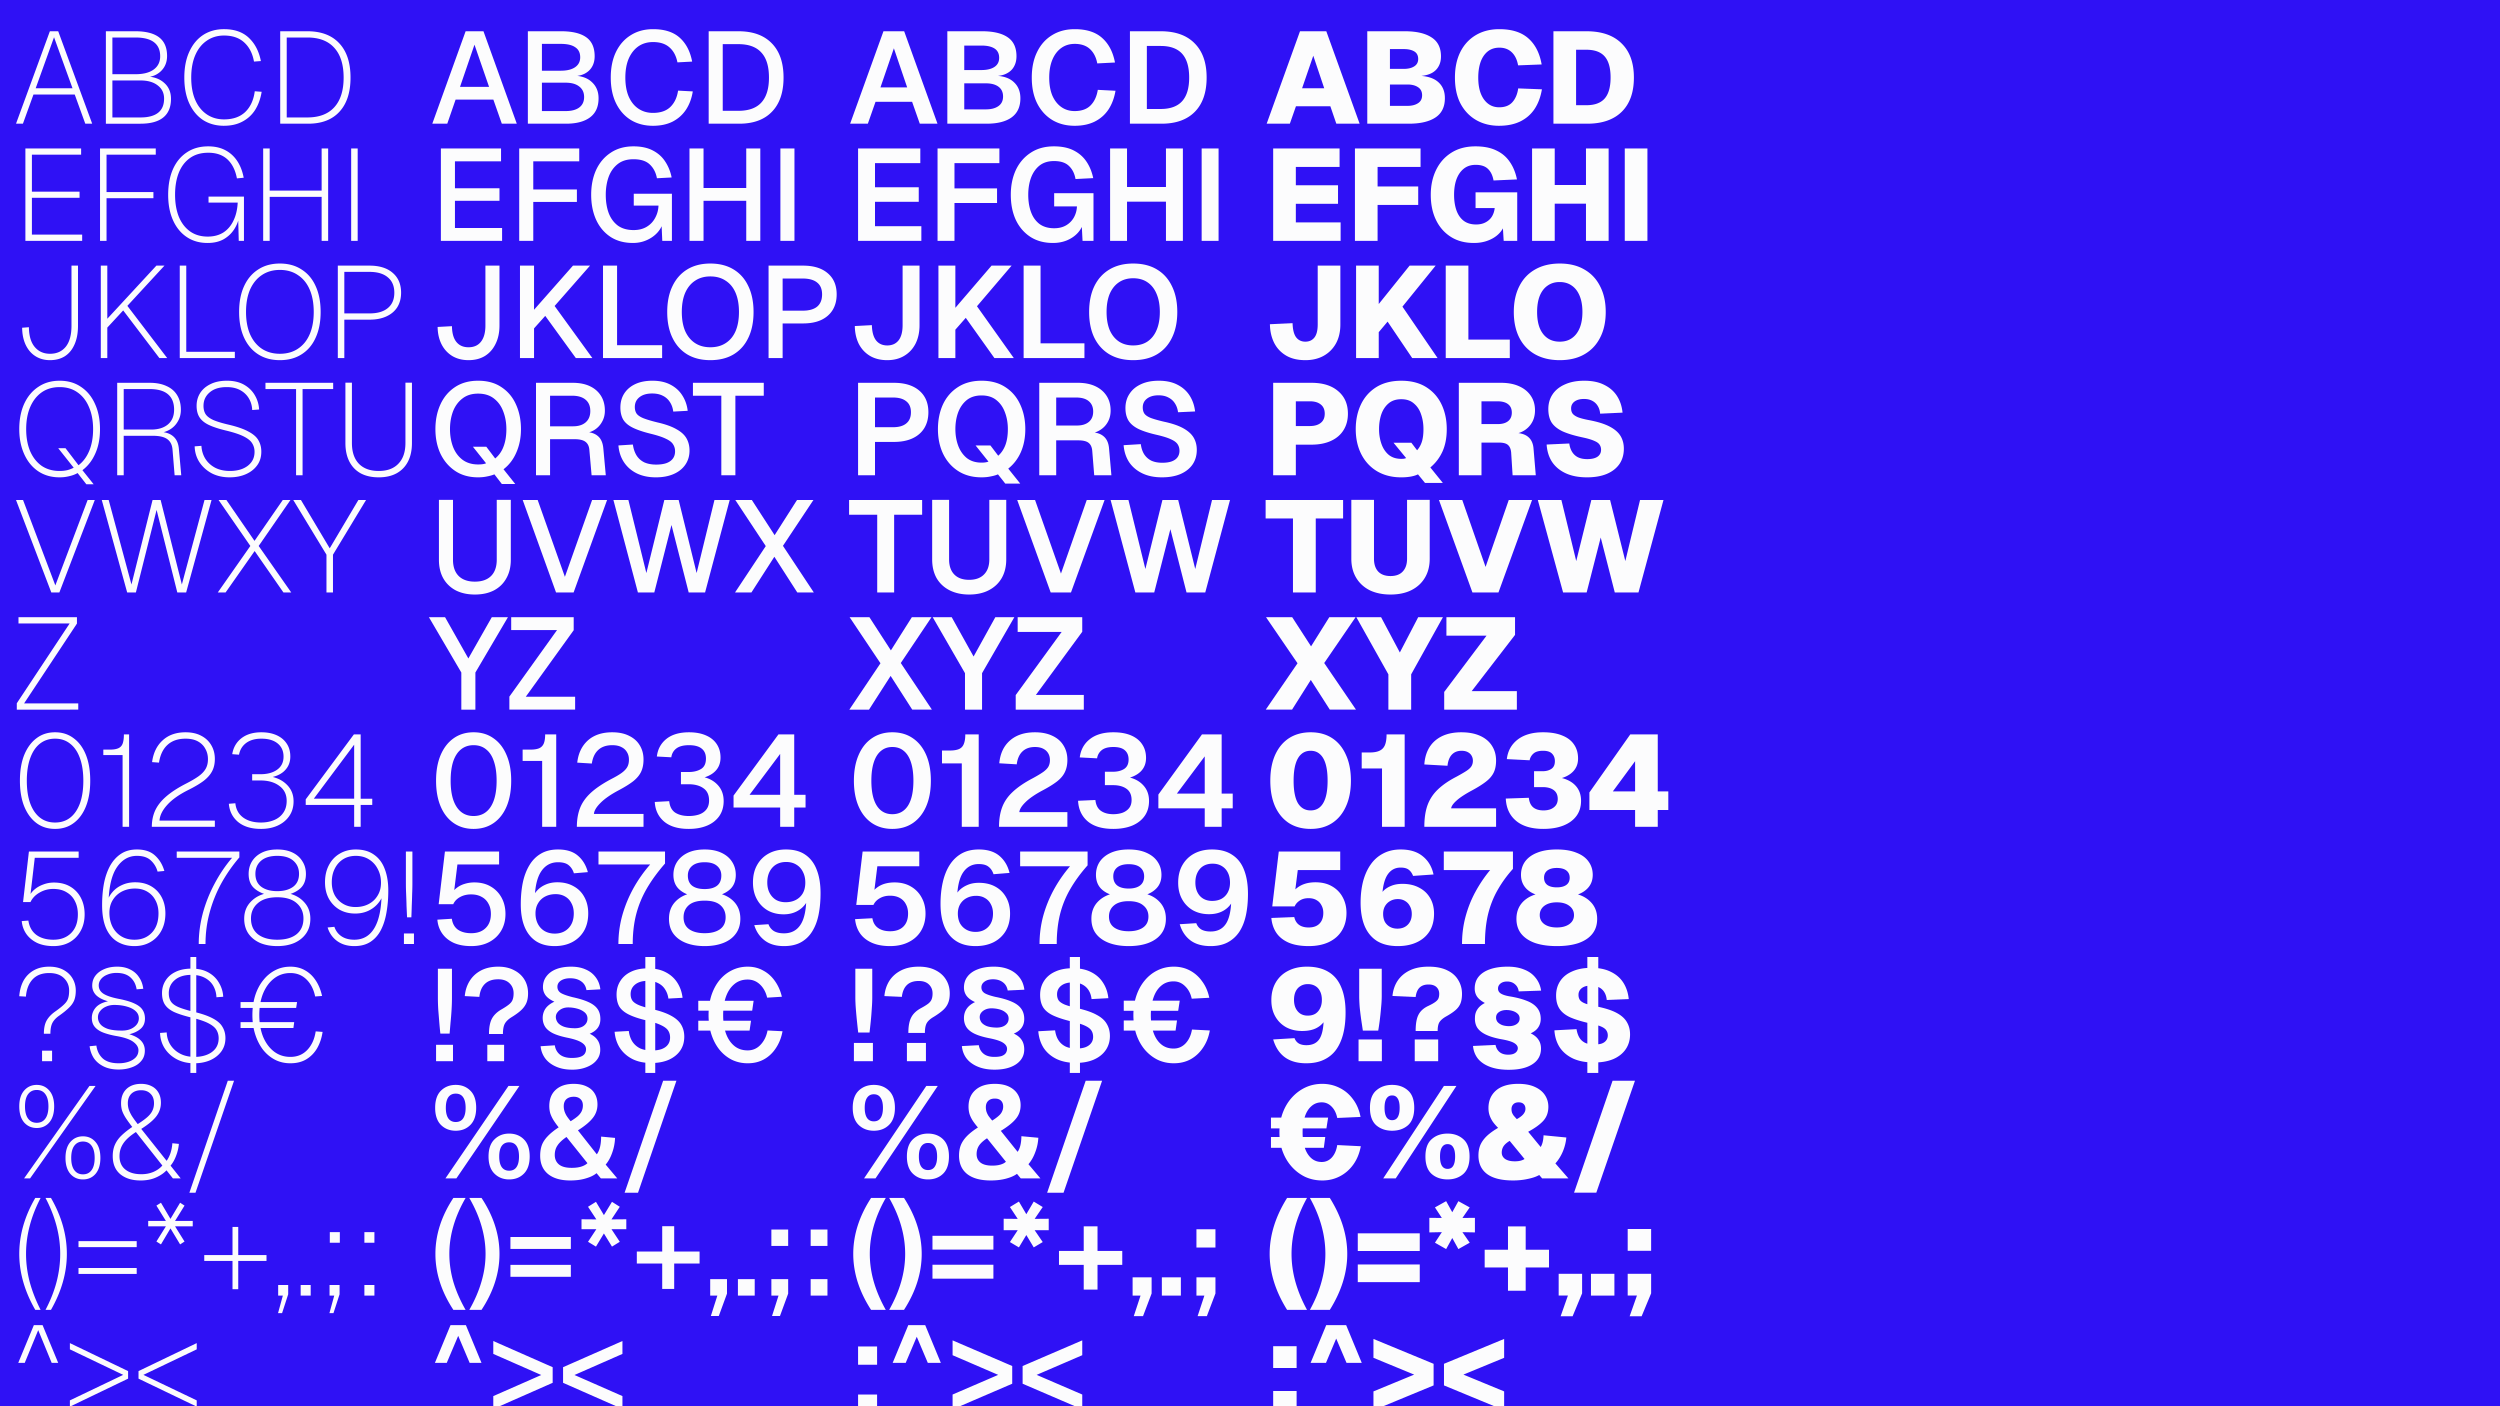
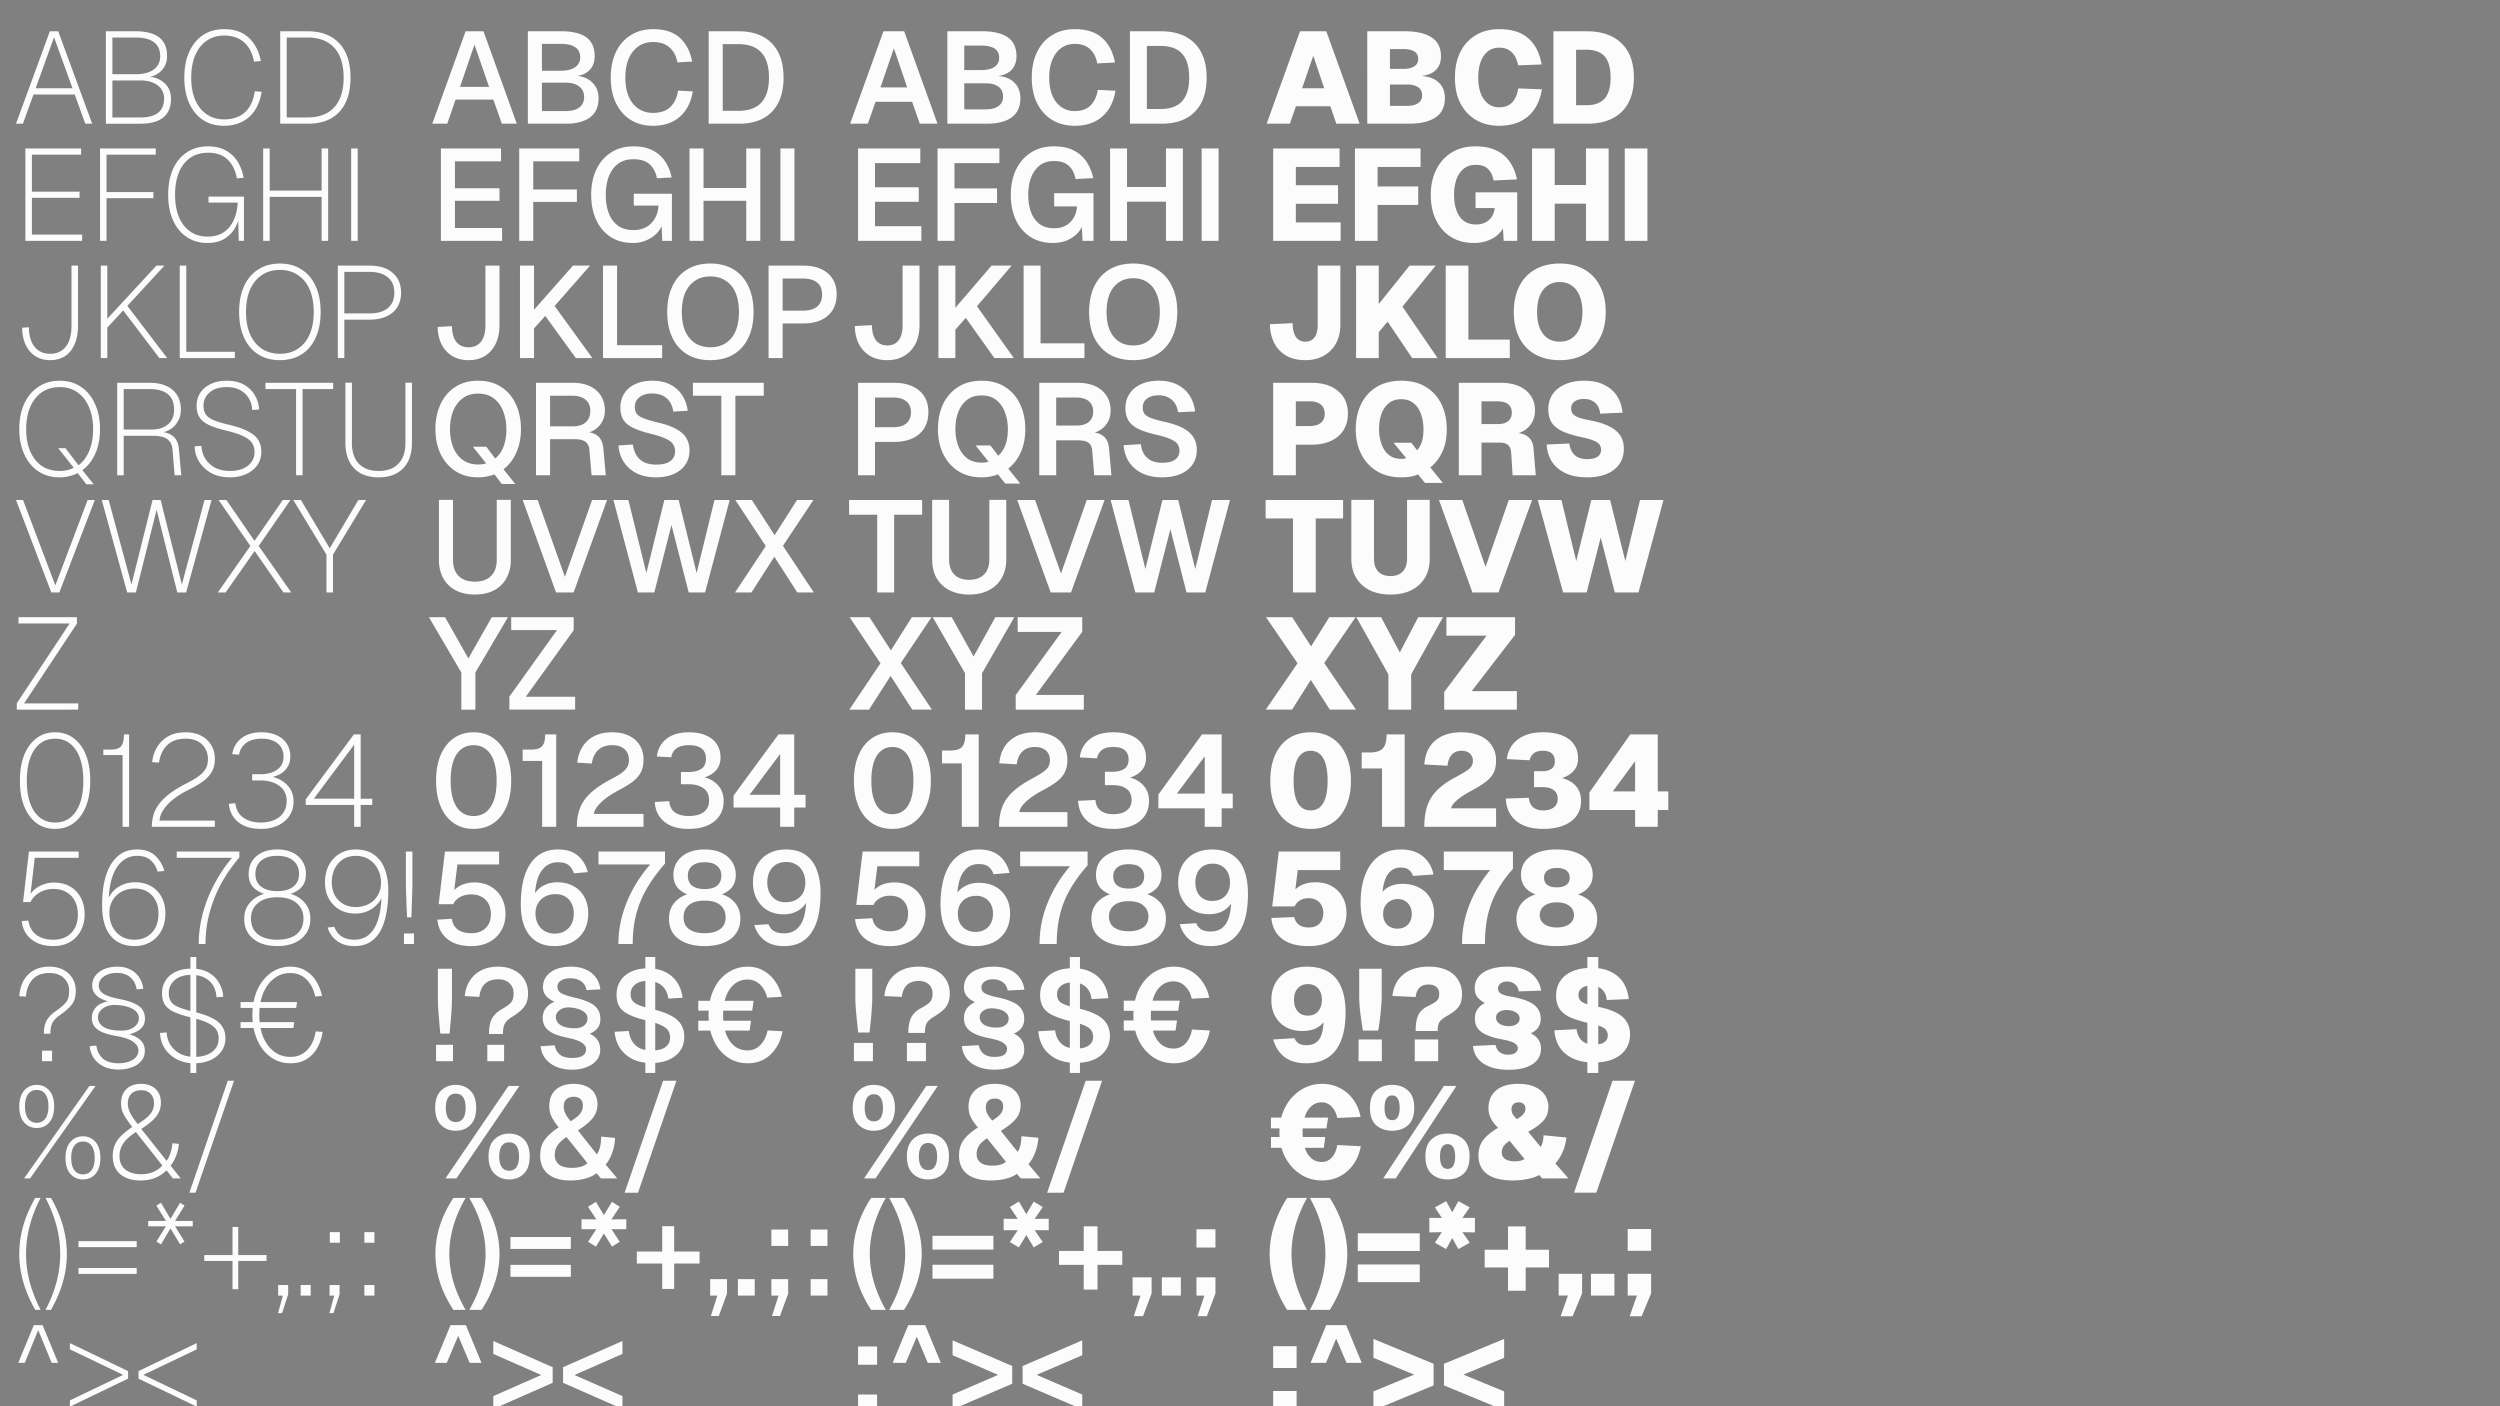
<svg xmlns="http://www.w3.org/2000/svg" width="1920" height="1080" fill="none">
  <rect width="100%" height="100%" fill="#808080" stroke="none" />
  <g clip-path="url(#a)">
-     <path fill="#2F11F5" d="M0 0h1920v1080H0z" />
    <path fill="#FCFCFD" d="m972.8 95 25.6-71h20.2l25.6 71h-17.9l-4.6-13.4h-26.4L990.6 95h-17.8Zm27.2-27.2h17l-8.4-25-8.6 25Zm50.07 27.2V24h28.7c8.93 0 15.8 1.567 20.6 4.7 4.86 3.067 7.3 7.933 7.3 14.6 0 2.933-.6 5.467-1.8 7.6-1.14 2.133-2.84 3.833-5.1 5.1-2.2 1.2-4.94 1.967-8.2 2.3 5.93.467 10.43 2.2 13.5 5.2 3.06 2.933 4.6 6.9 4.6 11.9 0 6.667-2.4 11.6-7.2 14.8-4.8 3.2-11.64 4.8-20.5 4.8h-31.9Zm17.4-13.7h13.5c3.26 0 5.93-.667 8-2 2.13-1.333 3.2-3.367 3.2-6.1 0-2.8-1.04-4.867-3.1-6.2-2.07-1.4-4.77-2.1-8.1-2.1h-13.5v16.4Zm0-28.4h10.7c3.26 0 5.9-.633 7.9-1.9 2.06-1.267 3.1-3.167 3.1-5.7 0-2.667-1-4.6-3-5.8-2-1.2-4.67-1.8-8-1.8h-10.7v15.2Zm83.72 43.7c-6.54 0-12.37-1.467-17.5-4.4-5.07-2.933-9.07-7.133-12-12.6-2.87-5.533-4.3-12.2-4.3-20 0-7.533 1.36-14.067 4.1-19.6 2.8-5.6 6.76-9.933 11.9-13 5.13-3.067 11.16-4.6 18.1-4.6 9.53 0 16.93 2.333 22.2 7 5.33 4.667 8.76 11.367 10.3 20.1l-18.1.7c-.74-4.267-2.34-7.6-4.8-10-2.47-2.4-5.67-3.6-9.6-3.6-3.47 0-6.44.967-8.9 2.9-2.4 1.933-4.24 4.633-5.5 8.1-1.2 3.467-1.8 7.467-1.8 12 0 4.667.63 8.7 1.9 12.1 1.33 3.4 3.2 6.033 5.6 7.9 2.4 1.867 5.26 2.8 8.6 2.8 4.33 0 7.66-1.267 10-3.8 2.4-2.6 3.93-6.167 4.6-10.7l18.2.7c-1 5.933-2.9 11-5.7 15.2-2.8 4.133-6.47 7.3-11 9.5-4.54 2.2-9.97 3.3-16.3 3.3Zm41.84-1.6V24h25.3c11.74 0 20.74 3.1 27 9.3 6.34 6.133 9.5 14.9 9.5 26.3 0 11.333-3.1 20.067-9.3 26.2-6.2 6.133-15.06 9.2-26.6 9.2h-25.9Zm17.4-14.2h7.9c6.4 0 11.1-1.733 14.1-5.2s4.5-8.833 4.5-16.1c0-7.267-1.5-12.633-4.5-16.1-3-3.467-7.7-5.2-14.1-5.2h-7.9v42.6ZM977.8 185v-71h51v14.2h-33.6v14.1h32.4v14.2h-32.4v14.3h34.4V185h-51.8Zm62.79 0v-71h50.4v14.2h-42.8l9.8-10.1v32.5l-9.8-7.4h41v14.2h-41l9.8-7.4v35h-17.4Zm91.34 1.6c-6.87 0-12.77-1.567-17.7-4.7s-8.73-7.467-11.4-13-4-11.967-4-19.3c0-7.133 1.37-13.5 4.1-19.1 2.73-5.6 6.63-10 11.7-13.2 5.13-3.267 11.3-4.9 18.5-4.9 6.33 0 11.63 1.033 15.9 3.1 4.33 2 7.8 4.9 10.4 8.7 2.67 3.8 4.53 8.333 5.6 13.6l-18 .8c-.67-3.8-2.07-6.733-4.2-8.8-2.13-2.133-5.3-3.2-9.5-3.2-3.67 0-6.73 1-9.2 3-2.47 2-4.33 4.733-5.6 8.2-1.2 3.4-1.8 7.333-1.8 11.8 0 4.467.6 8.433 1.8 11.9 1.2 3.4 3.03 6.067 5.5 8 2.53 1.933 5.73 2.9 9.6 2.9 2.8 0 5.2-.533 7.2-1.6 2.07-1.067 3.7-2.533 4.9-4.4 1.2-1.933 1.93-4.133 2.2-6.6h-14.7v-12.1h32V185h-10.4l-.9-14.8 2 .6c-.67 3.133-2.13 5.9-4.4 8.3-2.2 2.333-5 4.167-8.4 5.5-3.33 1.333-7.07 2-11.2 2Zm44.7-1.6v-71h17.4v33.4l-7.5-5.3h39l-7.5 5.3V114h17.4v71h-17.4v-33.8l7.5 5.2h-39l7.5-5.2V185h-17.4Zm71.19 0v-71h17.4v71h-17.4Zm-245.32 91.6c-5.933 0-10.9-1.2-14.9-3.6-4-2.4-7.033-5.667-9.1-9.8-2.067-4.2-3.133-8.933-3.2-14.2l17.4-.8c.133 4.933 1.033 8.533 2.7 10.8 1.733 2.267 4.1 3.4 7.1 3.4 2.93 0 5.23-1.033 6.9-3.1 1.73-2.133 2.6-5.5 2.6-10.1V204h17.4v45.2c0 5.6-1.13 10.467-3.4 14.6-2.27 4.067-5.43 7.233-9.5 9.5-4 2.2-8.67 3.3-14 3.3Zm38.97-1.6v-71h17.4v29.5l23.7-29.5h20l-25.5 31.5 27 39.5h-19.5l-18.9-28-6.8 8.1V275h-17.4Zm68.85 0v-71h17.4v66.9l-9.8-10.1h41.6V275h-49.2Zm87.58 1.6c-7.33 0-13.67-1.5-19-4.5-5.27-3-9.3-7.267-12.1-12.8-2.8-5.533-4.2-12.1-4.2-19.7s1.4-14.167 4.2-19.7c2.8-5.6 6.83-9.9 12.1-12.9 5.33-3.067 11.67-4.6 19-4.6 7.4 0 13.7 1.533 18.9 4.6 5.27 3 9.3 7.3 12.1 12.9 2.87 5.533 4.3 12.1 4.3 19.7s-1.43 14.167-4.3 19.7c-2.8 5.533-6.83 9.8-12.1 12.8-5.2 3-11.5 4.5-18.9 4.5Zm0-14.2c3.67 0 6.77-.9 9.3-2.7 2.6-1.8 4.6-4.4 6-7.8 1.4-3.4 2.1-7.5 2.1-12.3 0-4.8-.7-8.9-2.1-12.3-1.4-3.467-3.4-6.1-6-7.9-2.6-1.867-5.73-2.8-9.4-2.8-3.6 0-6.7.933-9.3 2.8-2.6 1.8-4.6 4.433-6 7.9-1.33 3.4-2 7.5-2 12.3 0 4.8.67 8.9 2 12.3 1.4 3.4 3.4 6 6 7.8 2.6 1.8 5.73 2.7 9.4 2.7ZM977.8 365v-71h29.4c8.73 0 15.57 2.133 20.5 6.4 5 4.2 7.5 9.967 7.5 17.3 0 4.867-1.13 9.1-3.4 12.7-2.2 3.533-5.4 6.267-9.6 8.2-4.2 1.933-9.2 2.9-15 2.9h-12V365h-17.4Zm17.4-37.8h10.8c3.53 0 6.3-.8 8.3-2.4 2.07-1.6 3.1-3.967 3.1-7.1 0-3.067-1-5.4-3-7-2-1.667-4.8-2.5-8.4-2.5h-10.8v19Zm99.21 43.7-5.4-6.6c-1.46.733-3.3 1.3-5.5 1.7-2.2.4-4.63.6-7.3.6-7.06 0-13.23-1.533-18.5-4.6-5.26-3.133-9.33-7.5-12.2-13.1-2.86-5.6-4.3-12.033-4.3-19.3 0-7.067 1.34-13.4 4-19 2.67-5.6 6.6-10.033 11.8-13.3 5.27-3.267 11.67-4.9 19.2-4.9 7.54 0 13.9 1.633 19.1 4.9 5.2 3.267 9.14 7.7 11.8 13.3 2.67 5.6 4 11.933 4 19 0 6.6-1.1 12.333-3.3 17.2-2.2 4.8-5.3 8.867-9.3 12.2l9.6 11.9h-13.7Zm-18.2-18.5c.74 0 1.4-.033 2-.1.6-.133 1.17-.3 1.7-.5l-9.7-11.8h13.7l4.4 5.8c1.54-1.667 2.74-3.767 3.6-6.3.87-2.6 1.3-5.9 1.3-9.9 0-4.067-.6-7.833-1.8-11.3-1.13-3.467-2.96-6.267-5.5-8.4-2.46-2.2-5.7-3.3-9.7-3.3-4.06 0-7.36 1.1-9.9 3.3-2.46 2.133-4.3 4.933-5.5 8.4-1.13 3.467-1.7 7.233-1.7 11.3 0 4 .6 7.733 1.8 11.2 1.2 3.467 3.04 6.267 5.5 8.4 2.54 2.133 5.8 3.2 9.8 3.2Zm44.17 12.6v-71h32.5c5.26 0 9.83.867 13.7 2.6 3.93 1.733 6.96 4.2 9.1 7.4 2.13 3.133 3.2 6.833 3.2 11.1 0 3.333-.67 6.267-2 8.8-1.34 2.533-3.2 4.633-5.6 6.3-2.34 1.6-5.14 2.667-8.4 3.2l-.3-1c4.86 0 8.53 1.033 11 3.1 2.53 2.067 3.93 5.167 4.2 9.3l1.7 20.2h-17.8l-1.1-17.3c-.2-2.667-1-4.633-2.4-5.9-1.34-1.267-3.7-1.9-7.1-1.9h-13.3V365h-17.4Zm17.4-39.3h12.4c3.53 0 6.23-.767 8.1-2.3 1.86-1.533 2.8-3.7 2.8-6.5 0-2.867-.97-5.033-2.9-6.5-1.87-1.467-4.6-2.2-8.2-2.2h-12.2v17.5Zm81.04 40.9c-6.33 0-11.77-1.033-16.3-3.1-4.47-2.067-7.97-4.967-10.5-8.7-2.47-3.8-3.87-8.267-4.2-13.4l17.4-.8c.33 2.533 1.07 4.7 2.2 6.5 1.13 1.8 2.63 3.167 4.5 4.1 1.93.933 4.3 1.4 7.1 1.4 2.27 0 4.17-.267 5.7-.8 1.6-.533 2.8-1.333 3.6-2.4.87-1.067 1.3-2.4 1.3-4 0-1.467-.37-2.733-1.1-3.8-.67-1.133-2.03-2.133-4.1-3-2-.933-5.03-1.833-9.1-2.7-6.27-1.333-11.33-2.867-15.2-4.6-3.8-1.8-6.6-4.033-8.4-6.7-1.73-2.733-2.6-6.2-2.6-10.4 0-4.333 1.1-8.133 3.3-11.4 2.2-3.267 5.37-5.8 9.5-7.6 4.13-1.867 9.07-2.8 14.8-2.8 6.13 0 11.27 1.067 15.4 3.2 4.2 2.067 7.47 4.933 9.8 8.6 2.33 3.667 3.73 7.9 4.2 12.7l-17.2.8c-.2-2.333-.83-4.333-1.9-6-1-1.667-2.4-2.967-4.2-3.9-1.73-.933-3.83-1.4-6.3-1.4-3.07 0-5.5.667-7.3 2-1.73 1.333-2.6 3.067-2.6 5.2 0 1.667.4 3.033 1.2 4.1.87 1.067 2.27 2 4.2 2.8 1.93.733 4.63 1.433 8.1 2.1 6.8 1.267 12.17 2.933 16.1 5 3.93 2.067 6.73 4.5 8.4 7.3s2.5 6.033 2.5 9.7c0 4.533-1.13 8.467-3.4 11.8-2.27 3.267-5.53 5.8-9.8 7.6-4.2 1.733-9.23 2.6-15.1 2.6ZM993 455v-56.8h-21V384h59.5v14.2h-21V455H993Zm74.92 1.6c-6.13 0-11.46-1.1-16-3.3-4.46-2.267-7.93-5.467-10.4-9.6-2.46-4.133-3.7-9-3.7-14.6v-45.2h17.4v45.2c0 4.2 1.07 7.467 3.2 9.8 2.2 2.333 5.37 3.5 9.5 3.5 4.14 0 7.27-1.167 9.4-3.5 2.2-2.333 3.3-5.6 3.3-9.8v-45.2h17.4v45.2c0 5.6-1.23 10.467-3.7 14.6-2.46 4.133-5.96 7.333-10.5 9.6-4.46 2.2-9.76 3.3-15.9 3.3Zm62.9-1.6-25.7-71h17.9l17.9 51.4 17.8-51.4h17.9l-25.8 71h-20Zm69.63 0-19.4-71h18.1l11.4 46.9 11.6-46.9h14.4l11.7 46.9 11.3-46.9h18l-19.2 71h-18.2l-10.8-42.2-10.8 42.2h-18.1ZM972.1 545l24.4-35.6-24.2-35.4h20.1l14.5 22.4 14-22.4h20.2l-24.1 35.2 24.4 35.8h-20.1l-14.6-22.8-14.4 22.8h-20.2Zm94.18 0v-27.1l-24.6-43.9h19l14.4 27.1 14.1-27.1h19l-24.4 43.9V545h-17.5Zm42.87 0v-13.6l32.5-43.2h-30.8V474h52.7v13.6l-33.3 43.2h34.7V545h-55.8Zm-102.55 91.6c-6.4 0-11.933-1.467-16.6-4.4-4.6-3-8.167-7.267-10.7-12.8-2.467-5.533-3.7-12.133-3.7-19.8 0-7.667 1.233-14.267 3.7-19.8 2.533-5.6 6.1-9.9 10.7-12.9 4.667-3 10.2-4.5 16.6-4.5 6.4 0 11.9 1.5 16.5 4.5s8.13 7.3 10.6 12.9c2.53 5.533 3.8 12.133 3.8 19.8 0 7.6-1.27 14.167-3.8 19.7-2.47 5.533-6 9.8-10.6 12.8s-10.1 4.5-16.5 4.5Zm0-14.2c4.2 0 7.4-1.867 9.6-5.6 2.27-3.8 3.4-9.533 3.4-17.2 0-5.133-.5-9.4-1.5-12.8-1-3.4-2.47-5.933-4.4-7.6-1.87-1.733-4.23-2.6-7.1-2.6-2.87 0-5.27.867-7.2 2.6-1.933 1.667-3.4 4.2-4.4 7.6-1 3.4-1.5 7.667-1.5 12.8 0 7.667 1.1 13.4 3.3 17.2 2.267 3.733 5.53 5.6 9.8 5.6Zm54.79 12.6v-44.8h-15.6v-12.3h6.1c3.14 0 5.64-.433 7.5-1.3 1.94-.867 3.34-2.3 4.2-4.3.87-2.067 1.3-4.833 1.3-8.3h13.9v71h-17.4Zm32.5 0c0-6.467.8-11.967 2.4-16.5 1.67-4.6 4.3-8.633 7.9-12.1 3.67-3.533 8.4-6.8 14.2-9.8 3.2-1.733 5.73-3.2 7.6-4.4 1.87-1.2 3.2-2.4 4-3.6.8-1.267 1.2-2.7 1.2-4.3 0-1.467-.33-2.767-1-3.9-.67-1.2-1.67-2.133-3-2.8-1.27-.667-2.83-1-4.7-1-3.13 0-5.63 1-7.5 3-1.8 1.933-2.9 4.767-3.3 8.5l-17.8-1c.53-7.8 3.27-13.867 8.2-18.2 5-4.333 11.73-6.5 20.2-6.5 5.6 0 10.4.9 14.4 2.7 4 1.8 7.03 4.333 9.1 7.6 2.13 3.267 3.2 7.067 3.2 11.4 0 3.733-.63 6.867-1.9 9.4-1.27 2.533-3.27 4.833-6 6.9-2.67 2.067-6.17 4.267-10.5 6.6-5.47 2.933-9.47 5.567-12 7.9-2.53 2.267-3.9 4.233-4.1 5.9h34.5V635h-55.1Zm91.46 1.6c-9.07 0-16.07-2.067-21-6.2s-7.57-9.833-7.9-17.1l17.7-.6c.33 3.267 1.43 5.7 3.3 7.3 1.93 1.6 4.57 2.4 7.9 2.4 2.2 0 4.1-.333 5.7-1 1.67-.733 2.97-1.733 3.9-3 .93-1.333 1.4-2.933 1.4-4.8 0-3-1.03-5.267-3.1-6.8-2.07-1.533-4.9-2.3-8.5-2.3h-6.6v-12.2h6.6c2.67 0 4.9-.6 6.7-1.8 1.8-1.2 2.7-3.167 2.7-5.9 0-2.4-.73-4.333-2.2-5.8-1.4-1.467-3.7-2.2-6.9-2.2-3.27 0-5.7.7-7.3 2.1-1.6 1.4-2.6 3.133-3 5.2l-17.5-.9c.73-6.267 3.5-11.267 8.3-15 4.87-3.733 11.37-5.6 19.5-5.6 5.87 0 10.8.833 14.8 2.5 4 1.6 7 3.9 9 6.9 2.07 3 3.1 6.6 3.1 10.8 0 4.133-1.4 7.567-4.2 10.3-2.8 2.733-6.73 4.567-11.8 5.5v-1.6c5.93.933 10.47 2.967 13.6 6.1 3.13 3.133 4.7 7.167 4.7 12.1 0 4.533-1.17 8.4-3.5 11.6-2.33 3.2-5.67 5.667-10 7.4-4.33 1.733-9.47 2.6-15.4 2.6Zm70.41-1.6v-12.9h-35.1v-13.5l31.4-44.6h21.1v43.8h8.1v14.3h-8.1V635h-17.4Zm-17.1-27.2h17.1v-23.2l-17.1 23.2ZM1005.1 726.6c-6.067 0-11.167-.867-15.3-2.6-4.133-1.8-7.3-4.3-9.5-7.5-2.2-3.267-3.5-7.1-3.9-11.5l17.6-.7c.6 2.667 1.833 4.667 3.7 6 1.867 1.333 4.33 2 7.4 2 3.53 0 6.27-.967 8.2-2.9 2-2 3-4.767 3-8.3 0-2.2-.47-4.133-1.4-5.8-.87-1.733-2.13-3.067-3.8-4-1.67-1-3.7-1.5-6.1-1.5-2.73 0-5.033.633-6.9 1.9-1.8 1.2-3.067 2.667-3.8 4.4h-17.2l5-42.1h47.2v14.2h-32.6l-2.4 19-1.7-1.5c1.067-1.6 2.433-3 4.1-4.2 1.733-1.267 3.73-2.233 6-2.9 2.27-.667 4.8-1 7.6-1 4.93 0 9.17 1.033 12.7 3.1 3.6 2.067 6.33 4.867 8.2 8.4 1.93 3.533 2.9 7.533 2.9 12 0 5.267-1.2 9.833-3.6 13.7-2.33 3.8-5.7 6.733-10.1 8.8-4.33 2-9.43 3-15.3 3Zm68.35 0c-6.33 0-11.63-1.3-15.9-3.9-4.2-2.667-7.36-6.5-9.5-11.5-2.06-5-3.1-10.967-3.1-17.9 0-5.933.64-11.4 1.9-16.4 1.34-5 3.27-9.3 5.8-12.9 2.54-3.667 5.74-6.5 9.6-8.5 3.87-2.067 8.37-3.1 13.5-3.1 7.07 0 12.7 1.733 16.9 5.2 4.27 3.4 7.04 8.067 8.3 14l-15.7 1.1c-.8-2.067-1.9-3.633-3.3-4.7-1.4-1.133-3.5-1.7-6.3-1.7-4.26 0-7.63 1.867-10.1 5.6-2.4 3.733-3.76 9.567-4.1 17.5l-2.2-.4c.67-1.733 1.77-3.367 3.3-4.9 1.6-1.6 3.6-2.867 6-3.8 2.4-1 5.27-1.5 8.6-1.5 4.87 0 9.1.967 12.7 2.9 3.67 1.867 6.5 4.533 8.5 8 2 3.4 3 7.4 3 12 0 5.333-1.16 9.867-3.5 13.6-2.33 3.667-5.6 6.467-9.8 8.4-4.13 1.933-9 2.9-14.6 2.9Zm-.2-13.4c3.27 0 5.9-1 7.9-3 2.07-2.067 3.1-4.833 3.1-8.3 0-2.267-.46-4.233-1.4-5.9-.86-1.733-2.1-3.067-3.7-4-1.53-1-3.4-1.5-5.6-1.5-2.2 0-4.16.5-5.9 1.5-1.66.933-3 2.267-4 4-.93 1.667-1.4 3.633-1.4 5.9 0 2.267.44 4.267 1.3 6a10.055 10.055 0 0 0 3.9 3.9c1.67.933 3.6 1.4 5.8 1.4Zm49.59 11.8c0-7.333.9-14.333 2.7-21 1.8-6.733 4.33-13.1 7.6-19.1 3.27-6 7.03-11.567 11.3-16.7h-35.6V654h53.1v13.3c-4.67 5.2-8.6 10.633-11.8 16.3-3.2 5.6-5.63 11.767-7.3 18.5-1.6 6.733-2.4 14.367-2.4 22.9h-17.6Zm72.79 1.6c-6.33 0-11.83-.767-16.5-2.3-4.6-1.6-8.16-3.933-10.7-7-2.53-3.133-3.8-7-3.8-11.6 0-5.333 1.7-9.733 5.1-13.2 3.47-3.467 8.07-5.633 13.8-6.5l.2 2.1c-4.8-.867-8.6-2.7-11.4-5.5-2.8-2.867-4.2-6.433-4.2-10.7 0-3.867 1.04-7.267 3.1-10.2 2.14-2.933 5.24-5.2 9.3-6.8 4.14-1.667 9.17-2.5 15.1-2.5 6 0 11.04.833 15.1 2.5 4.14 1.6 7.24 3.867 9.3 6.8 2.14 2.933 3.2 6.333 3.2 10.2 0 4.267-1.4 7.8-4.2 10.6-2.8 2.8-6.6 4.667-11.4 5.6l.2-2.1c5.74.933 10.3 3.133 13.7 6.6 3.4 3.4 5.1 7.767 5.1 13.1 0 4.6-1.26 8.467-3.8 11.6-2.46 3.067-6 5.4-10.6 7-4.6 1.533-10.13 2.3-16.6 2.3Zm0-14.3c3.94 0 7.1-.833 9.5-2.5 2.47-1.733 3.7-4.067 3.7-7s-1.2-5.3-3.6-7.1c-2.33-1.8-5.53-2.7-9.6-2.7-4 0-7.2.9-9.6 2.7-2.33 1.8-3.5 4.167-3.5 7.1s1.2 5.267 3.6 7c2.4 1.667 5.57 2.5 9.5 2.5Zm0-30.8c3.07 0 5.47-.6 7.2-1.8 1.8-1.267 2.7-3.133 2.7-5.6 0-2.333-.83-4.167-2.5-5.5-1.66-1.333-4.13-2-7.4-2-3.13 0-5.56.667-7.3 2-1.66 1.333-2.5 3.167-2.5 5.5 0 2.467.87 4.333 2.6 5.6 1.74 1.2 4.14 1.8 7.2 1.8ZM1003.3 816.6c-6.8 0-12.3-1.533-16.5-4.6-4.2-3.067-7.2-7.633-9-13.7l16.4-1c.667 1.8 1.767 3.167 3.3 4.1 1.533.867 3.47 1.3 5.8 1.3 4.67 0 8.03-1.633 10.1-4.9 2.13-3.333 3.2-8.9 3.2-16.7l1.9 1c-1.8 3.267-4.2 5.7-7.2 7.3-2.93 1.6-6.67 2.4-11.2 2.4-4.667 0-8.8-.967-12.4-2.9-3.533-2-6.3-4.767-8.3-8.3-2-3.533-3-7.667-3-12.4 0-5.267 1.133-9.833 3.4-13.7 2.267-3.867 5.433-6.833 9.5-8.9 4.133-2.133 8.933-3.2 14.4-3.2 6.6 0 12.1 1.333 16.5 4 4.47 2.667 7.77 6.633 9.9 11.9 2.2 5.2 3.3 11.633 3.3 19.3 0 6.267-.63 11.833-1.9 16.7-1.27 4.8-3.13 8.867-5.6 12.2-2.47 3.267-5.6 5.767-9.4 7.5-3.73 1.733-8.13 2.6-13.2 2.6Zm1-36.6c2.27 0 4.2-.467 5.8-1.4 1.6-1 2.83-2.4 3.7-4.2.93-1.8 1.4-3.933 1.4-6.4 0-2.533-.43-4.7-1.3-6.5-.87-1.867-2.1-3.267-3.7-4.2-1.6-1-3.53-1.5-5.8-1.5-2.13 0-4 .5-5.6 1.5-1.6.933-2.833 2.3-3.7 4.1-.867 1.8-1.3 3.967-1.3 6.5 0 2.467.433 4.6 1.3 6.4.867 1.8 2.067 3.2 3.6 4.2 1.6 1 3.47 1.5 5.6 1.5Zm42.37 11.5-1.2-8c-.46-3.2-.86-6.433-1.2-9.7-.26-3.333-.4-6.333-.4-9V744h17.3v20.8c0 2.667-.16 5.667-.5 9-.26 3.267-.6 6.5-1 9.7-.4 3.133-.8 5.8-1.2 8h-11.8Zm-3.3 23.5v-16.7h17.9V815h-17.9Zm43.85-23.2c0-5.533.73-9.7 2.2-12.5 1.47-2.867 4-5.133 7.6-6.8 2.4-1.133 4.17-2.133 5.3-3 1.2-.867 2-1.767 2.4-2.7.4-1 .6-2.167.6-3.5 0-2.133-.7-3.867-2.1-5.2-1.4-1.333-3.43-2-6.1-2-2.93 0-5.23.8-6.9 2.4-1.6 1.6-2.6 4-3 7.2l-17.8-.8c.4-4.333 1.7-8.2 3.9-11.6 2.27-3.4 5.37-6.067 9.3-8 4-1.933 8.83-2.9 14.5-2.9 5.73 0 10.5.933 14.3 2.8 3.8 1.8 6.63 4.3 8.5 7.5 1.93 3.133 2.9 6.667 2.9 10.6 0 2.933-.4 5.4-1.2 7.4-.8 1.933-2.1 3.667-3.9 5.2-1.8 1.533-4.2 3.133-7.2 4.8-2.33 1.333-4 2.767-5 4.3-.93 1.467-1.4 3.733-1.4 6.8h-16.9Zm-.7 23.2v-16.7h18V815h-18Zm72.26 6.6c-5.54 0-10.3-.733-14.3-2.2s-7.14-3.567-9.4-6.3c-2.2-2.8-3.47-6.067-3.8-9.8l17.3-.8c.46 2.333 1.5 4.167 3.1 5.5 1.66 1.333 3.86 2 6.6 2 1.6 0 2.93-.2 4-.6 1.13-.467 1.96-1.067 2.5-1.8.6-.8.9-1.667.9-2.6 0-1.533-.97-2.867-2.9-4-1.87-1.133-5.37-2.133-10.5-3-4.74-.933-8.57-2.133-11.5-3.6-2.94-1.467-5.07-3.267-6.4-5.4-1.27-2.2-1.8-4.8-1.6-7.8.06-2.333.73-4.4 2-6.2 1.26-1.867 3.13-3.433 5.6-4.7-2.74-1.467-4.74-3.1-6-4.9-1.2-1.8-1.8-3.867-1.8-6.2 0-3.6 1-6.633 3-9.1 2-2.467 4.9-4.367 8.7-5.7 3.8-1.333 8.36-2 13.7-2 4.73 0 8.9.733 12.5 2.2 3.66 1.4 6.6 3.5 8.8 6.3 2.26 2.733 3.7 6.033 4.3 9.9l-17.2.6c-.34-2.333-1.3-4.167-2.9-5.5-1.6-1.4-3.6-2.1-6-2.1-1.4 0-2.64.233-3.7.7-1 .467-1.8 1.1-2.4 1.9-.6.8-.9 1.733-.9 2.8 0 1.6.7 2.867 2.1 3.8 1.46.933 3.7 1.667 6.7 2.2 5 .8 9.3 1.9 12.9 3.3 3.6 1.333 6.33 3.133 8.2 5.4 1.93 2.267 2.9 5.133 2.9 8.6 0 2.467-.64 4.633-1.9 6.5-1.2 1.867-3.14 3.4-5.8 4.6 2.8 1.4 4.8 3.067 6 5 1.26 1.867 1.9 4.1 1.9 6.7 0 3.467-1 6.433-3 8.9-2 2.4-4.84 4.233-8.5 5.5-3.67 1.267-8.07 1.9-13.2 1.9Zm0-33.5c2.46 0 4.46-.533 6-1.6 1.53-1.067 2.3-2.5 2.3-4.3 0-1.533-.54-2.767-1.6-3.7-1-.933-2.27-1.633-3.8-2.1-1.54-.467-3.1-.7-4.7-.7-1.54 0-2.9.233-4.1.7-1.2.467-2.17 1.133-2.9 2-.67.867-1 1.9-1 3.1 0 1.133.33 2.2 1 3.2.73.933 1.83 1.733 3.3 2.4 1.46.6 3.3.933 5.5 1Zm60.3 35.9v-89h8.4v89h-8.4Zm5.1-8c-6.2 0-11.54-1-16-3-4.4-2.067-7.84-4.933-10.3-8.6-2.4-3.733-3.77-8.1-4.1-13.1l17-.9c.4 2.533 1.13 4.7 2.2 6.5 1.06 1.733 2.53 3.067 4.4 4 1.86.867 4.2 1.3 7 1.3 2.2 0 4.06-.233 5.6-.7 1.53-.533 2.7-1.333 3.5-2.4.86-1.067 1.3-2.367 1.3-3.9 0-1.467-.37-2.733-1.1-3.8-.67-1.133-2-2.133-4-3s-4.97-1.7-8.9-2.5c-6.14-1.4-11.1-2.933-14.9-4.6-3.74-1.733-6.47-3.933-8.2-6.6-1.74-2.667-2.6-6.033-2.6-10.1 0-4.267 1.06-8 3.2-11.2 2.13-3.2 5.23-5.667 9.3-7.4 4.06-1.8 8.93-2.7 14.6-2.7 5.93 0 10.93 1.033 15 3.1 4.13 2 7.33 4.8 9.6 8.4 2.26 3.6 3.63 7.767 4.1 12.5l-16.9.7c-.2-2.267-.8-4.233-1.8-5.9a9.822 9.822 0 0 0-4.1-3.8c-1.67-.933-3.7-1.4-6.1-1.4-3.07 0-5.47.667-7.2 2-1.67 1.333-2.5 3.033-2.5 5.1 0 1.6.36 2.933 1.1 4 .8 1.067 2.16 1.967 4.1 2.7 1.93.733 4.56 1.433 7.9 2.1 6.66 1.267 11.93 2.9 15.8 4.9 3.86 2 6.6 4.4 8.2 7.2 1.66 2.733 2.5 5.9 2.5 9.5 0 4.4-1.14 8.233-3.4 11.5-2.2 3.2-5.37 5.7-9.5 7.5-4.14 1.733-9.07 2.6-14.8 2.6Zm-208.68 90.6c-4.67 0-9-.9-13-2.7-3.933-1.867-7.4-4.467-10.4-7.8s-5.333-7.233-7-11.7c-1.667-4.533-2.5-9.467-2.5-14.8s.833-10.267 2.5-14.8c1.667-4.533 4-8.467 7-11.8s6.467-5.933 10.4-7.8c4-1.867 8.33-2.8 13-2.8 4.8 0 9.23 1.033 13.3 3.1 4.07 2 7.5 4.9 10.3 8.7 2.87 3.8 4.8 8.333 5.8 13.6l-17.9.8c-.73-3.667-2.17-6.567-4.3-8.7-2.13-2.2-4.67-3.3-7.6-3.3-3.13 0-5.8 1-8 3-2.2 1.933-3.87 4.633-5 8.1-1.13 3.4-1.7 7.367-1.7 11.9 0 4.467.57 8.433 1.7 11.9 1.13 3.4 2.8 6.067 5 8 2.2 1.933 4.87 2.9 8 2.9 3.07 0 5.67-1.167 7.8-3.5 2.13-2.4 3.5-5.567 4.1-9.5l18.1.9c-1 5.4-2.9 10.067-5.7 14-2.8 3.933-6.27 6.967-10.4 9.1-4.07 2.133-8.57 3.2-13.5 3.2Zm-39.4-25.1v-8.3h41.7l-1.1 8.3h-40.6Zm0-14.9v-8.3h43.9l-1.3 8.3h-42.6Zm93.03 1.8c-4.86 0-8.93-1.4-12.2-4.2-3.2-2.867-4.8-7.333-4.8-13.4s1.6-10.5 4.8-13.3c3.27-2.867 7.34-4.3 12.2-4.3 4.94 0 9 1.433 12.2 4.3 3.2 2.8 4.8 7.233 4.8 13.3 0 6.067-1.6 10.533-4.8 13.4-3.2 2.8-7.26 4.2-12.2 4.2Zm0-8.1c1.94 0 3.37-.767 4.3-2.3 1-1.6 1.5-4 1.5-7.2s-.5-5.567-1.5-7.1c-.93-1.6-2.36-2.4-4.3-2.4-1.86 0-3.3.8-4.3 2.4-1 1.533-1.5 3.9-1.5 7.1 0 3.2.5 5.6 1.5 7.2 1 1.533 2.44 2.3 4.3 2.3Zm42.6 45.5c-4.93 0-9-1.4-12.2-4.2-3.2-2.867-4.8-7.333-4.8-13.4s1.6-10.5 4.8-13.3c3.2-2.867 7.27-4.3 12.2-4.3 4.87 0 8.9 1.433 12.1 4.3 3.2 2.8 4.8 7.233 4.8 13.3 0 6.067-1.6 10.533-4.8 13.4-3.2 2.8-7.23 4.2-12.1 4.2Zm0-8.1c1.94 0 3.37-.767 4.3-2.3 1-1.6 1.5-4 1.5-7.2s-.5-5.567-1.5-7.1c-.93-1.6-2.36-2.4-4.3-2.4-1.86 0-3.3.8-4.3 2.4-1 1.533-1.5 3.9-1.5 7.1 0 3.2.5 5.6 1.5 7.2 1 1.533 2.44 2.3 4.3 2.3Zm-49.4 7.3 46.6-71h9.6l-46.6 71h-9.6Zm99.71 1.6c-8.8 0-15.44-1.633-19.9-4.9-4.47-3.333-6.7-8.1-6.7-14.3 0-3 .5-5.7 1.5-8.1 1.06-2.4 2.7-4.667 4.9-6.8 2.26-2.133 5.16-4.233 8.7-6.3-1.54-1.533-2.87-3.067-4-4.6-1.07-1.6-1.9-3.233-2.5-4.9-.6-1.733-.9-3.633-.9-5.7 0-5.6 1.93-10.1 5.8-13.5 3.93-3.4 9.63-5.1 17.1-5.1 5.13 0 9.4.8 12.8 2.4 3.4 1.533 5.96 3.633 7.7 6.3 1.73 2.667 2.6 5.633 2.6 8.9 0 4.333-1.3 7.933-3.9 10.8-2.54 2.8-6.4 5.6-11.6 8.4l9.6 11.7c1.33-2.133 2.06-5.133 2.2-9l17.5 1.7a36.104 36.104 0 0 1-2.7 10.8c-1.47 3.467-3.37 6.5-5.7 9.1l10 11.5h-20.2l-2.2-2.6c-2.2 1.267-5.1 2.267-8.7 3-3.54.8-7.34 1.2-11.4 1.2Zm1.3-14.7c1.73 0 3.23-.167 4.5-.5 1.26-.333 2.26-.767 3-1.3l-11.4-13.9c-2.14 1.267-3.7 2.633-4.7 4.1-.94 1.467-1.4 3.1-1.4 4.9 0 2 .86 3.633 2.6 4.9 1.8 1.2 4.26 1.8 7.4 1.8Zm1.6-32.4c1.53-.867 2.76-1.7 3.7-2.5.93-.8 1.63-1.633 2.1-2.5.53-.867.8-1.833.8-2.9 0-1.6-.47-2.833-1.4-3.7-.87-.867-2.14-1.3-3.8-1.3-1.8 0-3.17.5-4.1 1.5-.94.933-1.4 2.167-1.4 3.7 0 .8.1 1.6.3 2.4.26.8.7 1.633 1.3 2.5.66.8 1.5 1.733 2.5 2.8Zm43.92 56.5 29.6-86h17.2l-29.7 86h-17.1Zm-220.36 90c-8.933-14.267-13.4-28.6-13.4-43 0-14.4 4.467-28.733 13.4-43h15.3c-7.933 14.267-11.9 28.6-11.9 43 0 7.133 1 14.3 3 21.5 2 7.133 4.967 14.3 8.9 21.5h-15.3Zm32.79 0h-15.3c4-7.2 6.96-14.367 8.9-21.5 2-7.2 3-14.367 3-21.5 0-14.4-3.97-28.733-11.9-43h15.3c8.93 14.267 13.4 28.6 13.4 43 0 14.4-4.47 28.733-13.4 43Zm21.48-45.2v-13.6h47.6v13.6h-47.6Zm0 23.9v-13.6h47.6v13.6h-47.6Zm67.87-25.4-8.6-4.9 5.3-8.1-9.6.2v-11.2l9.6.1-5.3-8.1 8.6-4.8 4.7 8.5 4.7-8.5 8.7 4.8-5.6 8.1 9.6-.1v11.2l-9.6-.2 5.6 8.1-8.7 4.9-4.7-8.5-4.7 8.5Zm47.49 32v-49.4h13.6v49.4h-13.6Zm-17.9-17.9v-13.6h49.4v13.6h-49.4Zm58.33 37.5 5.6-15.9h-7.1v-16.7h18v15l-7.3 17.6h-9.2Zm23.3-15.9v-16.7h18V995h-18Zm28.21-34.4v-16.7h18v16.7h-18Zm1.5 50.3 5.6-15.9h-7.1v-16.7h18v15l-7.3 17.6h-9.2ZM977.8 1085v-16.7h18v16.7h-18Zm0-34.4v-16.7h18v16.7h-18Zm28.74-3.9 12-29h15.3l12 29h-11.7l-9.7-22.8h3.5l-9.6 22.8h-11.8Zm48.27 36.4v-14.5l40-16.5v7.2l-40-16.5v-14.5l46.2 19.1v16.6l-46.2 19.1Zm100.37 0-46.2-19.1v-16.6l46.2-19.1v14.5l-40 16.5v-7.2l40 16.5v14.5ZM12.3 95l26-71h6.4l26.1 71h-5.3l-8.1-22.4H25.7L17.6 95h-5.3Zm15.1-27.2h28.3L41.5 28.6 27.4 67.8ZM81.316 95V24h22.6c8.134 0 14.234 1.567 18.3 4.7 4.067 3.133 6.1 7.9 6.1 14.3 0 3.2-.733 6.033-2.2 8.5-1.466 2.4-3.466 4.3-6 5.7-2.533 1.4-5.533 2.1-9 2.1v-.6c6.2 0 11.1 1.567 14.7 4.7 3.667 3.067 5.5 7.233 5.5 12.5 0 6.333-1.966 11.1-5.9 14.3-3.933 3.2-9.766 4.8-17.5 4.8h-26.6Zm5-4.8h21.6c5.934 0 10.434-1.2 13.5-3.6 3.067-2.4 4.6-6.033 4.6-10.9 0-4.267-1.633-7.633-4.9-10.1-3.2-2.533-7.6-3.8-13.2-3.8h-21.6v28.4Zm0-33.2h17.6c6.134 0 10.834-1.2 14.1-3.6 3.334-2.4 5-5.8 5-10.2 0-4.8-1.6-8.4-4.8-10.8-3.133-2.4-7.9-3.6-14.3-3.6h-17.6V57Zm85.742 39.6c-6.134 0-11.5-1.467-16.1-4.4-4.534-3-8.067-7.267-10.6-12.8-2.534-5.533-3.8-12.133-3.8-19.8 0-7.667 1.266-14.267 3.8-19.8 2.533-5.6 6.066-9.9 10.6-12.9 4.6-3 9.966-4.5 16.1-4.5 8.066 0 14.433 2.233 19.1 6.7 4.666 4.4 7.733 10.333 9.2 17.8l-5.3.4c-1.067-6.133-3.534-11-7.4-14.6-3.867-3.6-9.067-5.4-15.6-5.4-5.067 0-9.5 1.333-13.3 4-3.8 2.6-6.734 6.3-8.8 11.1-2.067 4.8-3.1 10.533-3.1 17.2s1.033 12.4 3.1 17.2c2.066 4.733 5 8.4 8.8 11 3.8 2.6 8.233 3.9 13.3 3.9 6.866 0 12.3-1.9 16.3-5.7 4-3.867 6.433-9.167 7.3-15.9l5.3.4c-.867 5.333-2.534 9.967-5 13.9-2.467 3.867-5.734 6.867-9.8 9-4 2.133-8.7 3.2-14.1 3.2Zm43.145-1.6V24h20.8c10.667 0 18.867 3.1 24.6 9.3 5.733 6.133 8.6 14.9 8.6 26.3 0 11.333-2.833 20.067-8.5 26.2-5.6 6.133-13.633 9.2-24.1 9.2h-21.4Zm5-4.8h15.8c9.067 0 15.967-2.6 20.7-7.8 4.8-5.267 7.2-12.867 7.2-22.8 0-10-2.4-17.633-7.2-22.9-4.733-5.267-11.633-7.9-20.7-7.9h-15.8v61.4ZM19.5 185v-71h42.8v4.8H24.5v28.4h36.6v4.7H24.5v28.3h38.6v4.8H19.5Zm57.324 0v-71h42.8v4.8h-39.7l1.9-2.1v33.9l-1.9-3.1h37.9v4.7h-37.9l1.9-2.2v35h-5Zm82.631 1.6c-6.2 0-11.566-1.533-16.1-4.6-4.533-3.067-8.033-7.367-10.5-12.9-2.466-5.533-3.7-12.033-3.7-19.5 0-7.467 1.2-13.967 3.6-19.5 2.467-5.6 6-9.933 10.6-13 4.6-3.133 10.134-4.7 16.6-4.7 4.934 0 9.267.967 13 2.9 3.734 1.933 6.8 4.7 9.2 8.3 2.4 3.6 4.067 7.9 5 12.9l-5.2.5c-1.2-6.333-3.633-11.2-7.3-14.6-3.666-3.4-8.566-5.1-14.7-5.1-5.6 0-10.3 1.367-14.1 4.1-3.8 2.733-6.666 6.533-8.6 11.4-1.866 4.8-2.8 10.4-2.8 16.8s.967 12.033 2.9 16.9c2 4.8 4.867 8.533 8.6 11.2 3.734 2.667 8.267 4 13.6 4 4.6 0 8.567-1.033 11.9-3.1 3.334-2.133 5.934-5.167 7.8-9.1 1.934-3.933 3.034-8.567 3.3-13.9h-22.4V151h27.2v34h-4l-.5-19.9 1 .5c-.6 3.8-1.933 7.3-4 10.5-2.066 3.2-4.8 5.767-8.2 7.7-3.4 1.867-7.466 2.8-12.2 2.8Zm42.662-1.6v-71h5v34.2l-2.1-1.8h44l-2 1.8V114h5v71h-5v-35.6l2 1.8h-44l2.1-1.8V185h-5Zm67.578 0v-71h5v71h-5ZM38.4 276.6c-4.2 0-7.9-1-11.1-3-3.2-2-5.7-4.867-7.5-8.6-1.8-3.733-2.733-8.167-2.8-13.3l5.2-.4c.067 6.667 1.567 11.733 4.5 15.2 2.933 3.467 6.833 5.2 11.7 5.2 5.133 0 9.167-1.8 12.1-5.4 2.933-3.667 4.4-9.033 4.4-16.1V204h5v46.2c0 5.6-.9 10.4-2.7 14.4-1.733 3.933-4.2 6.933-7.4 9-3.2 2-7 3-11.4 3Zm39.01-1.6v-71h5v40.8l37.7-40.8h6.2l-28.5 30.9 30.6 40.1h-6l-27.8-36.6-12.2 13.2V275h-5Zm60.645 0v-71h5v68.3l-1.9-2.1h39.2v4.8h-42.3Zm76.893 1.6c-6.467 0-12.034-1.5-16.7-4.5-4.667-3-8.267-7.267-10.8-12.8-2.534-5.533-3.8-12.1-3.8-19.7 0-7.667 1.266-14.267 3.8-19.8 2.533-5.533 6.133-9.8 10.8-12.8 4.666-3.067 10.233-4.6 16.7-4.6 6.466 0 12.033 1.533 16.7 4.6 4.733 3 8.333 7.267 10.8 12.8 2.533 5.533 3.8 12.133 3.8 19.8 0 7.6-1.267 14.167-3.8 19.7-2.467 5.533-6.067 9.8-10.8 12.8-4.667 3-10.234 4.5-16.7 4.5Zm0-4.9c5.4 0 10.033-1.3 13.9-3.9 3.933-2.6 6.933-6.3 9-11.1 2.066-4.8 3.1-10.5 3.1-17.1 0-6.667-1.034-12.4-3.1-17.2-2.067-4.8-5.067-8.5-9-11.1-3.867-2.667-8.5-4-13.9-4-5.334 0-9.967 1.333-13.9 4-3.867 2.6-6.867 6.3-9 11.1-2.067 4.8-3.1 10.533-3.1 17.2 0 6.6 1.033 12.3 3.1 17.1 2.133 4.8 5.133 8.5 9 11.1 3.933 2.6 8.566 3.9 13.9 3.9Zm44.493 3.3v-71h24.3c7.667 0 13.634 1.867 17.9 5.6 4.267 3.667 6.4 8.733 6.4 15.2 0 4.267-.966 7.967-2.9 11.1-1.933 3.067-4.733 5.433-8.4 7.1-3.6 1.667-7.933 2.5-13 2.5h-19.3V275h-5Zm5-34.3h19.3c6.134 0 10.834-1.367 14.1-4.1 3.334-2.733 5-6.667 5-11.8 0-5.133-1.666-9.067-5-11.8-3.266-2.8-7.966-4.2-14.1-4.2h-19.3v31.9ZM66.3 371.9l-6.7-8.6c-1.867 1.067-4 1.867-6.4 2.4-2.333.6-4.8.9-7.4.9-6.333 0-11.833-1.567-16.5-4.7-4.6-3.133-8.167-7.5-10.7-13.1-2.533-5.6-3.8-12-3.8-19.2 0-7.333 1.233-13.767 3.7-19.3 2.533-5.6 6.133-9.967 10.8-13.1 4.667-3.2 10.167-4.8 16.5-4.8 6.4 0 11.9 1.6 16.5 4.8 4.667 3.133 8.233 7.5 10.7 13.1 2.533 5.533 3.8 11.967 3.8 19.3 0 7.133-1.2 13.367-3.6 18.7-2.333 5.333-5.633 9.6-9.9 12.8l8.6 10.8h-5.6Zm-20.5-10.2c2.067 0 4-.2 5.8-.6a23.55 23.55 0 0 0 5-1.9l-11.9-15h5.6l10 13.1c3.6-2.733 6.367-6.467 8.3-11.2 1.933-4.733 2.9-10.233 2.9-16.5 0-6.4-1.033-12-3.1-16.8-2-4.867-4.933-8.667-8.8-11.4-3.8-2.733-8.4-4.1-13.8-4.1s-10.033 1.367-13.9 4.1c-3.8 2.733-6.733 6.533-8.8 11.4-2 4.8-3 10.4-3 16.8 0 6.333 1 11.933 3 16.8 2.067 4.8 5 8.567 8.8 11.3 3.867 2.667 8.5 4 13.9 4Zm44.208 3.3v-71h25c5.066 0 9.366.833 12.9 2.5 3.6 1.6 6.333 3.967 8.2 7.1 1.866 3.067 2.8 6.767 2.8 11.1 0 3.333-.767 6.3-2.3 8.9-1.467 2.6-3.467 4.667-6 6.2-2.534 1.533-5.4 2.467-8.6 2.8l-.6-1c5 0 8.833 1.133 11.5 3.4 2.666 2.2 4.166 5.533 4.5 10l1.8 20h-5.1l-1.6-19.6c-.267-3.667-1.6-6.367-4-8.1-2.334-1.733-5.967-2.6-10.9-2.6h-22.6V365h-5Zm5-35.1h21.1c5.4 0 9.666-1.3 12.8-3.9 3.2-2.667 4.8-6.467 4.8-11.4 0-5.2-1.567-9.133-4.7-11.8-3.134-2.667-7.834-4-14.1-4h-19.9v31.1Zm81.383 36.7c-5.2 0-9.8-1.033-13.8-3.1-3.933-2.133-7.066-4.967-9.4-8.5-2.333-3.6-3.566-7.667-3.7-12.2l5.2-.4c.2 3.667 1.2 6.967 3 9.9 1.8 2.867 4.3 5.167 7.5 6.9 3.267 1.667 7.067 2.5 11.4 2.5 3.667 0 6.9-.567 9.7-1.7 2.867-1.2 5.1-2.867 6.7-5 1.667-2.2 2.5-4.867 2.5-8 0-2.4-.6-4.567-1.8-6.5-1.133-1.933-3.3-3.7-6.5-5.3-3.133-1.6-7.766-3.133-13.9-4.6-5.266-1.267-9.533-2.667-12.8-4.2-3.266-1.533-5.666-3.467-7.2-5.8-1.533-2.333-2.3-5.3-2.3-8.9 0-3.667.9-6.933 2.7-9.8 1.867-2.933 4.534-5.233 8-6.9 3.467-1.733 7.667-2.6 12.6-2.6 5.2 0 9.6 1.033 13.2 3.1 3.6 2.067 6.367 4.8 8.3 8.2 1.934 3.333 3 6.933 3.2 10.8l-5.3.4c-.133-3.267-.966-6.2-2.5-8.8-1.533-2.667-3.733-4.8-6.6-6.4-2.866-1.6-6.366-2.4-10.5-2.4-5.6 0-9.966 1.367-13.1 4.1-3.133 2.667-4.7 6.1-4.7 10.3 0 2.6.567 4.767 1.7 6.5 1.134 1.667 3.1 3.133 5.9 4.4 2.8 1.2 6.767 2.4 11.9 3.6 6.467 1.533 11.5 3.3 15.1 5.3 3.667 1.933 6.2 4.167 7.6 6.7 1.467 2.533 2.2 5.433 2.2 8.7 0 4.067-1.066 7.567-3.2 10.5-2.133 2.933-5.033 5.2-8.7 6.8-3.666 1.6-7.8 2.4-12.4 2.4Zm50.987-1.6v-66.2h-23.5V294h52v4.8h-23.5V365h-5Zm63.488 1.6c-5.4 0-10.034-1.033-13.9-3.1-3.8-2.133-6.7-5.167-8.7-9.1-2-3.933-3-8.667-3-14.2v-46.3h5v46.3c0 6.867 1.766 12.167 5.3 15.9 3.6 3.733 8.7 5.6 15.3 5.6 6.533 0 11.566-1.867 15.1-5.6 3.6-3.733 5.4-9.033 5.4-15.9v-46.3h5v46.3c0 5.533-1 10.267-3 14.2s-4.934 6.967-8.8 9.1c-3.8 2.067-8.367 3.1-13.7 3.1ZM39.4 455l-27.1-71h5.4l24.8 65.6L67.3 384h5.5l-27.2 71h-6.2Zm58.262 0-19.5-71h5.3l17.501 64.9 16.2-64.9h6.2l16.3 64.9 17.4-64.9h5.4l-19.5 71h-6.8l-15.9-63.4-15.9 63.4h-6.7Zm69.607 0 25-35.7-24.4-35.3h6l21.6 31.4 21.7-31.4h5.9l-24.4 35.3 25 35.7h-6l-22.1-31.8-22.3 31.8h-6Zm83.458 0v-29l-25.5-42h5.9l22.1 37.1 22-37.1h5.9l-25.4 42v29h-5ZM12.9 545v-4.9l40.6-61.3H14.2V474h44.9v4.9l-40.6 61.3h41.6v4.8H12.9Zm29.4 91.6c-5.533 0-10.3-1.5-14.3-4.5s-7.133-7.267-9.4-12.8c-2.2-5.533-3.3-12.1-3.3-19.7 0-7.667 1.1-14.267 3.3-19.8 2.267-5.533 5.4-9.8 9.4-12.8 4-3.067 8.767-4.6 14.3-4.6 5.533 0 10.3 1.533 14.3 4.6 4.067 3 7.2 7.267 9.4 12.8s3.3 12.133 3.3 19.8c0 7.6-1.1 14.167-3.3 19.7-2.2 5.533-5.333 9.8-9.4 12.8-4 3-8.767 4.5-14.3 4.5Zm0-4.9c6.8 0 12.1-2.8 15.9-8.4 3.867-5.667 5.8-13.567 5.8-23.7 0-6.733-.867-12.5-2.6-17.3-1.733-4.867-4.233-8.567-7.5-11.1-3.2-2.6-7.067-3.9-11.6-3.9-4.533 0-8.433 1.3-11.7 3.9-3.2 2.533-5.667 6.233-7.4 11.1-1.733 4.8-2.6 10.567-2.6 17.3 0 10.133 1.933 18.033 5.8 23.7 3.867 5.6 9.167 8.4 15.9 8.4Zm51.848 3.3v-55.1h-14.8v-4.2h5.2c2.6 0 4.667-.333 6.2-1 1.6-.667 2.734-1.833 3.4-3.5.667-1.733 1-4.133 1-7.2h4v71h-5Zm22.454 0c0-4.533.834-8.667 2.5-12.4 1.734-3.8 4.5-7.367 8.3-10.7 3.867-3.4 8.967-6.733 15.3-10 3.934-2 7.134-3.867 9.6-5.6 2.534-1.8 4.4-3.733 5.6-5.8 1.2-2.067 1.8-4.533 1.8-7.4 0-3-.666-5.667-2-8-1.266-2.4-3.166-4.3-5.7-5.7-2.533-1.4-5.7-2.1-9.5-2.1-5.733 0-10.333 1.567-13.8 4.7-3.466 3.133-5.666 7.7-6.6 13.7l-5.3-.4c.934-7.067 3.634-12.633 8.1-16.7 4.467-4.133 10.334-6.2 17.6-6.2 4.734 0 8.767.9 12.1 2.7 3.334 1.733 5.9 4.167 7.7 7.3 1.8 3.067 2.7 6.567 2.7 10.5 0 3.6-.7 6.733-2.1 9.4-1.4 2.667-3.566 5.133-6.5 7.4-2.933 2.2-6.733 4.467-11.4 6.8-7.266 3.6-12.766 7.467-16.5 11.6-3.733 4.067-5.733 8.1-6 12.1h42.5v4.8h-48.4Zm83.757 1.6c-7.334 0-13.167-1.767-17.5-5.3-4.267-3.6-6.634-8.267-7.1-14l5-.4c.466 4.667 2.433 8.3 5.9 10.9 3.533 2.6 8.1 3.9 13.7 3.9 3.8 0 7.2-.633 10.2-1.9 3-1.267 5.333-3.133 7-5.6 1.733-2.467 2.6-5.5 2.6-9.1 0-4.933-1.867-8.767-5.6-11.5-3.667-2.8-8.534-4.2-14.6-4.2h-6.3v-4.8h6.3c5.4 0 9.7-1.167 12.9-3.5 3.266-2.333 4.9-5.667 4.9-10 0-4.267-1.5-7.633-4.5-10.1-3-2.467-7.167-3.7-12.5-3.7-4.8 0-8.7 1.1-11.7 3.3-2.934 2.2-4.767 5.2-5.5 9l-5.2-.4c.8-5.067 3.133-9.133 7-12.2 3.933-3.067 9.066-4.6 15.4-4.6 4.533 0 8.466.767 11.8 2.3 3.333 1.533 5.9 3.7 7.7 6.5 1.8 2.733 2.7 6 2.7 9.8 0 4.467-1.534 8.167-4.6 11.1-3 2.867-7.4 4.667-13.2 5.4v-1.6c6.333.8 11.3 2.967 14.9 6.5 3.6 3.467 5.4 7.8 5.4 13 0 4.333-1.1 8.1-3.3 11.3-2.134 3.133-5.067 5.567-8.8 7.3-3.734 1.733-8.067 2.6-13 2.6Zm71.635-1.6v-16.8h-37.2v-4.3l37-49.9h5.2v49.4h8.9v4.8h-8.9V635h-5Zm-31-21.6h31v-41.5l-31 41.5ZM41 726.6c-4.733 0-8.867-.8-12.4-2.4-3.467-1.667-6.233-3.933-8.3-6.8-2.067-2.933-3.267-6.267-3.6-10l5.1-.4c.667 4.667 2.667 8.3 6 10.9 3.4 2.533 7.8 3.8 13.2 3.8 5.667 0 10.2-1.7 13.6-5.1 3.467-3.467 5.2-8.267 5.2-14.4 0-3.8-.733-7.133-2.2-10-1.4-2.933-3.533-5.233-6.4-6.9-2.8-1.733-6.233-2.6-10.3-2.6-3.8 0-7.3.933-10.5 2.8-3.2 1.8-5.533 4.233-7 7.3h-5.7l4.5-38.8h38.2v4.8H26.7L23 690.5l-1.1-1.1c1-2.333 2.467-4.367 4.4-6.1 2-1.733 4.3-3.067 6.9-4 2.6-1 5.333-1.5 8.2-1.5 4.933 0 9.167 1.067 12.7 3.2 3.533 2.133 6.233 5.033 8.1 8.7 1.867 3.667 2.8 7.833 2.8 12.5 0 4.867-1.033 9.133-3.1 12.8-2 3.667-4.8 6.533-8.4 8.6-3.6 2-7.767 3-12.5 3Zm62.219 0c-4.934 0-9.3-1.133-13.1-3.4-3.734-2.267-6.634-5.733-8.7-10.4-2-4.667-3-10.567-3-17.7 0-5.867.466-11.367 1.4-16.5 1-5.133 2.566-9.667 4.7-13.6 2.2-3.933 4.966-7 8.3-9.2 3.4-2.267 7.5-3.4 12.3-3.4 5.933 0 10.566 1.533 13.9 4.6 3.4 3.067 5.8 7.033 7.2 11.9l-5.2.5c-.934-3.4-2.667-6.267-5.2-8.6-2.467-2.333-6.034-3.5-10.7-3.5-6.334 0-11.5 3-15.5 9-3.934 5.933-6.034 15.1-6.3 27.5l-1.3-.4c.8-3.067 2.2-5.767 4.2-8.1 2-2.4 4.5-4.267 7.5-5.6 3-1.4 6.366-2.1 10.1-2.1 4.666 0 8.733 1 12.2 3 3.466 2 6.166 4.8 8.1 8.4 1.933 3.6 2.9 7.767 2.9 12.5 0 5.067-1.034 9.5-3.1 13.3-2 3.733-4.8 6.633-8.4 8.7-3.534 2.067-7.634 3.1-12.3 3.1Zm.1-4.9c5.4 0 9.8-1.767 13.2-5.3 3.466-3.6 5.2-8.567 5.2-14.9 0-3.8-.767-7.133-2.3-10-1.467-2.867-3.567-5.1-6.3-6.7-2.667-1.6-5.834-2.4-9.5-2.4-3.667 0-7 .767-10 2.3-2.934 1.533-5.267 3.7-7 6.5-1.734 2.8-2.6 6.067-2.6 9.8 0 3.933.766 7.467 2.3 10.6 1.6 3.133 3.833 5.6 6.7 7.4 2.866 1.8 6.3 2.7 10.3 2.7Zm49.311 3.3c0-7.8 1.034-15.633 3.1-23.5a108.885 108.885 0 0 1 9-22.7c3.867-7.333 8.367-14 13.5-20h-42.5V654h48.1v4.5a119.654 119.654 0 0 0-13.8 19.8 102.306 102.306 0 0 0-9 22.4c-2.133 7.8-3.2 15.9-3.2 24.3h-5.2Zm60.322 1.6c-5.067 0-9.534-.833-13.4-2.5-3.8-1.733-6.767-4.167-8.9-7.3-2.067-3.133-3.1-6.867-3.1-11.2 0-5.2 1.666-9.533 5-13 3.333-3.533 7.733-5.8 13.2-6.8l.2 1.6c-4.534-1.067-8.167-2.867-10.9-5.4-2.734-2.533-4.1-6.133-4.1-10.8 0-3.667.866-6.9 2.6-9.7 1.8-2.867 4.333-5.1 7.6-6.7 3.266-1.6 7.2-2.4 11.8-2.4 4.6 0 8.533.8 11.8 2.4 3.266 1.6 5.766 3.833 7.5 6.7 1.8 2.8 2.7 6.033 2.7 9.7 0 4.667-1.367 8.3-4.1 10.9-2.734 2.533-6.367 4.3-10.9 5.3l.2-1.6c5.533 1 9.933 3.267 13.2 6.8 3.333 3.467 5 7.8 5 13 0 4.333-1.067 8.067-3.2 11.2-2.134 3.133-5.1 5.567-8.9 7.3-3.8 1.667-8.234 2.5-13.3 2.5Zm0-4.9c6.333 0 11.266-1.4 14.8-4.2 3.533-2.867 5.3-6.9 5.3-12.1 0-4.8-1.7-8.7-5.1-11.7-3.4-3.067-8.4-4.6-15-4.6-6.534 0-11.534 1.533-15 4.6-3.467 3-5.2 6.9-5.2 11.7 0 5.2 1.766 9.233 5.3 12.1 3.6 2.8 8.566 4.2 14.9 4.2Zm0-37.3c5 0 9.033-1.1 12.1-3.3 3.066-2.267 4.6-5.6 4.6-10 0-4.133-1.434-7.467-4.3-10-2.867-2.533-7-3.8-12.4-3.8s-9.567 1.267-12.5 3.8c-2.867 2.533-4.3 5.867-4.3 10 0 4.4 1.533 7.733 4.6 10 3.066 2.2 7.133 3.3 12.2 3.3Zm59.158 42.2c-5.2 0-9.6-1.3-13.2-3.9-3.533-2.6-5.967-6.067-7.3-10.4l5.2-.5c1.067 3.133 2.9 5.567 5.5 7.3 2.6 1.733 5.867 2.6 9.8 2.6 6.8 0 11.967-3.033 15.5-9.1 3.6-6.133 5.433-15.333 5.5-27.6l1.5 1.1c-1.667 4.867-4.433 8.667-8.3 11.4-3.867 2.733-8.367 4.1-13.5 4.1-4.533 0-8.567-1-12.1-3-3.467-2.067-6.2-4.9-8.2-8.5-1.933-3.6-2.9-7.767-2.9-12.5 0-5 1-9.4 3-13.2 2-3.8 4.767-6.733 8.3-8.8 3.6-2.133 7.7-3.2 12.3-3.2 5.6 0 10.233 1.3 13.9 3.9 3.733 2.533 6.5 6.167 8.3 10.9 1.867 4.733 2.8 10.333 2.8 16.8 0 6-.467 11.6-1.4 16.8-.867 5.133-2.3 9.633-4.3 13.5-2 3.867-4.7 6.9-8.1 9.1-3.333 2.133-7.433 3.2-12.3 3.2Zm.9-30c3.8 0 7.167-.767 10.1-2.3s5.233-3.7 6.9-6.5c1.733-2.8 2.6-6.1 2.6-9.9 0-3.8-.8-7.233-2.4-10.3-1.533-3.133-3.767-5.633-6.7-7.5-2.933-1.867-6.367-2.8-10.3-2.8-3.667 0-6.9.867-9.7 2.6-2.733 1.733-4.867 4.133-6.4 7.2-1.533 3-2.3 6.5-2.3 10.5 0 3.8.767 7.133 2.3 10 1.6 2.8 3.767 5 6.5 6.6 2.733 1.6 5.867 2.4 9.4 2.4Zm39.612 7.9c-.133-2.8-.267-5.7-.4-8.7-.067-3-.167-5.967-.3-8.9-.133-3-.2-5.867-.2-8.6V654h5v24.3c0 2.733-.067 5.6-.2 8.6-.067 2.933-.167 5.9-.3 8.9-.067 3-.167 5.9-.3 8.7h-3.3Zm-2.4 20.5v-8.1h7.7v8.1h-7.7ZM33.7 793.9c0-4.2.7-7.567 2.1-10.1 1.467-2.6 3.733-4.967 6.8-7.1 3-2.133 5.233-3.933 6.7-5.4 1.533-1.467 2.533-2.967 3-4.5.533-1.6.8-3.6.8-6 0-3.8-1.333-7-4-9.6-2.667-2.6-6.433-3.9-11.3-3.9-5.467 0-9.7 1.6-12.7 4.8-3 3.2-4.733 7.633-5.2 13.3l-5.1-.3c.333-4.6 1.433-8.6 3.3-12 1.933-3.4 4.567-6.033 7.9-7.9s7.267-2.8 11.8-2.8c4.267 0 7.933.833 11 2.5s5.4 3.9 7 6.7c1.6 2.8 2.4 5.867 2.4 9.2 0 2.867-.4 5.333-1.2 7.4-.8 2-2.133 3.9-4 5.7-1.8 1.8-4.3 3.833-7.5 6.1-2.4 1.667-4.133 3.5-5.2 5.5-1.067 2-1.6 4.8-1.6 8.4h-5ZM32.3 815v-8.1H40v8.1h-7.7Zm58.827 6.4c-4.533 0-8.4-.8-11.6-2.4-3.2-1.6-5.7-3.733-7.5-6.4-1.733-2.733-2.8-5.767-3.2-9.1l5.2-.5c.534 4.067 2.167 7.367 4.9 9.9 2.8 2.467 6.867 3.7 12.2 3.7 2.667 0 5.134-.367 7.4-1.1 2.267-.733 4.134-1.833 5.6-3.3 1.467-1.533 2.2-3.4 2.2-5.6 0-2.333-1.3-4.467-3.9-6.4-2.6-2-7.1-3.533-13.5-4.6-3.666-.667-6.9-1.533-9.7-2.6-2.733-1.067-4.866-2.5-6.4-4.3-1.533-1.8-2.3-4.1-2.3-6.9 0-3 1-5.667 3-8 2.067-2.333 5.2-3.933 9.4-4.8-4-1.133-7.033-2.7-9.1-4.7-2-2.067-3-4.5-3-7.3 0-2.933.8-5.467 2.4-7.6 1.667-2.2 3.934-3.9 6.8-5.1 2.867-1.267 6.2-1.9 10-1.9 3.867 0 7.2.733 10 2.2 2.867 1.4 5.134 3.4 6.8 6 1.734 2.533 2.8 5.467 3.2 8.8l-5.1.4c-.6-3.8-2.166-6.833-4.7-9.1-2.533-2.333-6.133-3.5-10.8-3.5-2.533 0-4.833.433-6.9 1.3-2.066.8-3.7 1.933-4.9 3.4-1.2 1.467-1.8 3.1-1.8 4.9 0 2.6 1.167 4.7 3.5 6.3 2.4 1.6 6.3 2.933 11.7 4 5.2 1 9.267 2.2 12.2 3.6 2.934 1.333 5 2.933 6.2 4.8 1.267 1.867 1.9 4.133 1.9 6.8 0 3.333-1.133 5.967-3.4 7.9-2.2 1.867-5.066 3.233-8.6 4.1 4 1.2 6.967 2.833 8.9 4.9 2 2.067 3 4.633 3 7.7 0 3.267-.966 5.967-2.9 8.1-1.866 2.2-4.333 3.8-7.4 4.8-3 1.067-6.266 1.6-9.8 1.6Zm2.5-29.9c3.8 0 6.9-.9 9.3-2.7 2.467-1.8 3.7-4.067 3.7-6.8 0-2.133-.8-3.933-2.4-5.4-1.6-1.533-3.833-2.7-6.7-3.5-2.866-.867-6.133-1.3-9.8-1.3-2.266 0-4.366.433-6.3 1.3-1.866.8-3.366 1.933-4.5 3.4-1.133 1.4-1.7 3-1.7 4.8 0 1.933.6 3.667 1.8 5.2 1.2 1.533 3.134 2.767 5.8 3.7 2.734.867 6.334 1.3 10.8 1.3ZM146.23 824v-89h4.5v89h-4.5Zm3-7.4c-5.067 0-9.567-1.033-13.5-3.1-3.867-2.067-6.933-4.833-9.2-8.3-2.267-3.533-3.467-7.5-3.6-11.9l5.1-.4c.133 3.533 1.1 6.733 2.9 9.6 1.8 2.8 4.267 5.033 7.4 6.7 3.133 1.667 6.833 2.5 11.1 2.5 3.6 0 6.8-.567 9.6-1.7s4.967-2.733 6.5-4.8c1.6-2.133 2.4-4.733 2.4-7.8 0-2.4-.567-4.533-1.7-6.4-1.067-1.867-3.167-3.6-6.3-5.2s-7.7-3.1-13.7-4.5c-5.133-1.267-9.333-2.633-12.6-4.1-3.2-1.533-5.533-3.433-7-5.7-1.467-2.267-2.2-5.2-2.2-8.8 0-3.533.9-6.733 2.7-9.6 1.8-2.867 4.367-5.1 7.7-6.7 3.4-1.667 7.533-2.5 12.4-2.5 5.067 0 9.367 1 12.9 3 3.533 2 6.233 4.667 8.1 8 1.933 3.267 3 6.8 3.2 10.6l-5.2.4c-.133-3.2-.933-6.1-2.4-8.7-1.467-2.6-3.633-4.667-6.5-6.2-2.8-1.533-6.233-2.3-10.3-2.3-5.467 0-9.733 1.333-12.8 4-3.067 2.6-4.6 5.967-4.6 10.1 0 2.533.533 4.633 1.6 6.3 1.067 1.667 2.967 3.1 5.7 4.3 2.8 1.2 6.7 2.4 11.7 3.6 6.4 1.533 11.367 3.267 14.9 5.2 3.533 1.867 6 4.067 7.4 6.6 1.467 2.467 2.2 5.3 2.2 8.5 0 3.933-1.067 7.367-3.2 10.3-2.133 2.867-5 5.1-8.6 6.7-3.6 1.533-7.633 2.3-12.1 2.3Zm73.816 0c-4.4 0-8.4-.933-12-2.8-3.533-1.867-6.6-4.467-9.2-7.8-2.533-3.4-4.5-7.333-5.9-11.8-1.4-4.533-2.1-9.4-2.1-14.6 0-5.2.667-10.067 2-14.6 1.4-4.533 3.4-8.467 6-11.8 2.6-3.4 5.667-6.033 9.2-7.9 3.6-1.933 7.6-2.9 12-2.9 4.2 0 7.934.933 11.2 2.8 3.334 1.867 6.1 4.5 8.3 7.9 2.2 3.333 3.8 7.267 4.8 11.8l-5.3.4c-1.133-5.467-3.366-9.833-6.7-13.1-3.333-3.267-7.433-4.9-12.3-4.9-4.8 0-9 1.4-12.6 4.2-3.6 2.8-6.4 6.633-8.4 11.5-1.933 4.8-2.9 10.333-2.9 16.6 0 6.2.967 11.733 2.9 16.6 2 4.8 4.8 8.6 8.4 11.4 3.6 2.733 7.8 4.1 12.6 4.1 5.267 0 9.6-1.8 13-5.4 3.4-3.6 5.534-8.333 6.4-14.2l5.3.4c-.666 4.6-2.033 8.733-4.1 12.4-2.066 3.6-4.833 6.467-8.3 8.6-3.4 2.067-7.5 3.1-12.3 3.1Zm-38.3-27.1V785h41.2l-.6 4.5h-40.6Zm0-15.4v-4.5h43.4l-.7 4.5h-42.7ZM28.2 866.3c-3.933 0-7.167-1.433-9.7-4.3-2.467-2.933-3.7-7.033-3.7-12.3 0-5.2 1.233-9.233 3.7-12.1 2.533-2.933 5.767-4.4 9.7-4.4 4 0 7.233 1.467 9.7 4.4 2.467 2.867 3.7 6.9 3.7 12.1 0 5.267-1.233 9.367-3.7 12.3-2.467 2.867-5.7 4.3-9.7 4.3Zm0-4c2.867 0 5.067-1.067 6.6-3.2 1.6-2.133 2.4-5.267 2.4-9.4s-.8-7.267-2.4-9.4c-1.533-2.133-3.733-3.2-6.6-3.2-2.8 0-5 1.067-6.6 3.2-1.6 2.133-2.4 5.267-2.4 9.4s.8 7.267 2.4 9.4c1.6 2.133 3.8 3.2 6.6 3.2Zm35.5 43.5c-3.933 0-7.167-1.433-9.7-4.3-2.467-2.933-3.7-7-3.7-12.2 0-5.267 1.233-9.333 3.7-12.2 2.533-2.933 5.767-4.4 9.7-4.4 4 0 7.233 1.467 9.7 4.4 2.467 2.867 3.7 6.933 3.7 12.2 0 5.2-1.233 9.267-3.7 12.2-2.467 2.867-5.7 4.3-9.7 4.3Zm0-3.9c2.867 0 5.067-1.067 6.6-3.2 1.6-2.133 2.4-5.267 2.4-9.4s-.8-7.267-2.4-9.4c-1.533-2.133-3.733-3.2-6.6-3.2-2.8 0-5 1.067-6.6 3.2-1.6 2.133-2.4 5.267-2.4 9.4s.8 7.267 2.4 9.4c1.6 2.133 3.8 3.2 6.6 3.2ZM18.5 905l50.2-71h4.7l-50.3 71h-4.6Zm89.375 1.6c-6.4 0-11.567-1.6-15.5-4.8-3.867-3.267-5.8-7.9-5.8-13.9 0-3.333.567-6.267 1.7-8.8 1.133-2.533 2.8-4.867 5-7 2.267-2.2 5.033-4.4 8.3-6.6-2.067-2.667-3.733-4.967-5-6.9-1.267-2-2.2-3.867-2.8-5.6-.533-1.733-.8-3.633-.8-5.7 0-4.6 1.367-8.233 4.1-10.9 2.8-2.667 6.567-4 11.3-4 3 0 5.633.567 7.9 1.7 2.333 1.133 4.133 2.8 5.4 5 1.267 2.133 1.9 4.733 1.9 7.8 0 3.867-1.167 7.333-3.5 10.4-2.267 3-6.133 6.233-11.6 9.7l19.5 24.5c2.533-3.6 4-8.1 4.4-13.5l5 .5c-.267 3.133-1 6.233-2.2 9.3-1.133 3-2.533 5.467-4.2 7.4l7.8 9.8h-6l-4.9-6.2c-2.133 2.267-4.9 4.133-8.3 5.6-3.333 1.467-7.233 2.2-11.7 2.2Zm.6-4.8c3.467 0 6.6-.6 9.4-1.8 2.867-1.267 5.133-2.9 6.8-4.9l-20.3-25.7c-4.533 2.933-7.767 5.867-9.7 8.8-1.933 2.867-2.9 6.1-2.9 9.7 0 4.467 1.5 7.9 4.5 10.3 3 2.4 7.067 3.6 12.2 3.6Zm-2.7-38.5c3.133-2 5.6-3.8 7.4-5.4 1.867-1.667 3.167-3.333 3.9-5 .8-1.667 1.2-3.533 1.2-5.6 0-3.133-.9-5.567-2.7-7.3-1.733-1.8-4.133-2.7-7.2-2.7-3.133 0-5.633.9-7.5 2.7-1.8 1.8-2.7 4.233-2.7 7.3 0 1.6.233 3.167.7 4.7.467 1.467 1.233 3.1 2.3 4.9 1.133 1.8 2.667 3.933 4.6 6.4Zm39.67 52.7 29.5-86h4.8l-29.6 86h-4.7ZM27.1 1006c-8.2-14.267-12.3-28.6-12.3-43 0-14.533 4.1-28.867 12.3-43h4.1C23.733 934.333 20 948.667 20 963c0 7.133.933 14.3 2.8 21.5 1.933 7.133 4.733 14.3 8.4 21.5h-4.1Zm12.044 0h-4.2c3.8-7.2 6.634-14.367 8.5-21.5 1.867-7.2 2.8-14.367 2.8-21.5 0-14.333-3.766-28.667-11.3-43h4.2c8.134 14.133 12.2 28.467 12.2 43 0 14.4-4.066 28.733-12.2 43Zm21.145-48.2v-4.6h44.7v4.6h-44.7Zm0 20.6v-4.6h44.7v4.6h-44.7Zm63.334-22.7-3.5-2.2 7.3-11.7h-13.6v-4.1h13.6l-7.3-11.8 3.5-2.2 7.3 12.4 7.4-12.4 3.4 2.2-7.3 11.8h13.6v4.1h-13.6l7.3 11.7-3.4 2.2-7.4-12.3-7.3 12.3Zm54.948 34.4v-47.8h4.4v47.8h-4.4Zm-21.7-21.7v-4.5h47.8v4.5h-47.8Zm56.662 40.1 3.7-13.5h-3.6v-8.1h7.7v7.1l-4.7 14.5h-3.1Zm17.38-13.5v-8.1h7.7v8.1h-7.7Zm22.385-40.6v-8.1h7.7v8.1h-7.7Zm-.3 54.1 3.7-13.5h-3.6v-8.1h7.7v7.1l-4.7 14.5h-3.1Zm26.854-13.5v-8.1h7.7v8.1h-7.7Zm0-40.6v-8.1h7.7v8.1h-7.7ZM14 1046.7l12-29h6.7l12 29h-5l-10.7-26h.7l-10.7 26h-5Zm39.672 33.6v-4.8l42.2-20.2v1.2l-42.2-20.2v-4.8l44.7 21.5v5.8l-44.7 21.5Zm97.411 0-44.7-21.5v-5.8l44.7-21.5v4.8l-42.2 20.2v-1.2l42.2 20.2v4.8ZM332 95l25.6-71h13.7l25.6 71h-11.5l-6.5-18.5h-29L343.5 95H332Zm21.3-28.3h22.3l-11.2-32.4-11.1 32.4ZM405.397 95V24h25.5c8.533 0 14.967 1.533 19.3 4.6 4.333 3.067 6.5 7.933 6.5 14.6 0 3-.633 5.633-1.9 7.9-1.267 2.267-3.133 4.067-5.6 5.4-2.4 1.267-5.267 1.933-8.6 2l-.1-.4c6.067.133 10.767 1.8 14.1 5 3.4 3.133 5.1 7.267 5.1 12.4 0 6.467-2.167 11.333-6.5 14.6-4.333 3.267-10.5 4.9-18.5 4.9h-29.3Zm10.8-9.7h18.2c4.467 0 7.933-.9 10.4-2.7 2.533-1.867 3.8-4.567 3.8-8.1 0-3.467-1.267-6.167-3.8-8.1-2.467-1.933-5.933-2.9-10.4-2.9h-18.2v21.8Zm0-31h14.5c4.733 0 8.4-.9 11-2.7 2.6-1.8 3.9-4.333 3.9-7.6 0-3.467-1.267-6.033-3.8-7.7-2.467-1.733-6.167-2.6-11.1-2.6h-14.5v20.6Zm85.271 42.3c-6.4 0-12.033-1.467-16.9-4.4-4.867-3-8.667-7.267-11.4-12.8-2.733-5.533-4.1-12.133-4.1-19.8 0-7.6 1.333-14.167 4-19.7 2.733-5.6 6.533-9.9 11.4-12.9 4.867-3.067 10.567-4.6 17.1-4.6 8.8 0 15.633 2.2 20.5 6.6 4.867 4.4 8.033 10.5 9.5 18.3l-11.3.6c-.933-4.867-2.933-8.667-6-11.4-3.067-2.8-7.3-4.2-12.7-4.2-4.333 0-8.1 1.1-11.3 3.3-3.133 2.2-5.6 5.333-7.4 9.4-1.733 4.067-2.6 8.933-2.6 14.6s.867 10.533 2.6 14.6c1.8 4.067 4.3 7.167 7.5 9.3 3.2 2.133 6.9 3.2 11.1 3.2 5.733 0 10.167-1.5 13.3-4.5 3.2-3.067 5.2-7.267 6-12.6l11.3.6c-.867 5.4-2.6 10.067-5.2 14s-6.033 7-10.3 9.2c-4.267 2.133-9.3 3.2-15.1 3.2Zm42.796-1.6V24h22.8c11.133 0 19.7 3.1 25.7 9.3 6 6.133 9 14.9 9 26.3 0 11.333-2.967 20.067-8.9 26.2-5.867 6.133-14.267 9.2-25.2 9.2h-23.4Zm10.8-9.9h12c7.867 0 13.733-2.1 17.6-6.3 3.933-4.267 5.9-10.667 5.9-19.2 0-8.667-1.967-15.1-5.9-19.3-3.867-4.267-9.733-6.4-17.6-6.4h-12v51.2ZM338.6 185v-71h46.2v9.9h-35.4v20.7h34.2v9.6h-34.2v20.9h36.2v9.9h-47Zm60.156 0v-71h46.1v9.9h-41l5.7-5.9v32.6l-5.7-5.1h39.2v9.6h-39.2l5.7-5.1v35h-10.8Zm87.373 1.6c-6.733 0-12.5-1.567-17.3-4.7-4.8-3.2-8.467-7.567-11-13.1-2.533-5.6-3.8-12-3.8-19.2 0-7.133 1.267-13.5 3.8-19.1 2.6-5.6 6.333-10 11.2-13.2 4.867-3.267 10.7-4.9 17.5-4.9 5.8 0 10.7 1.033 14.7 3.1 4.067 2.067 7.267 4.9 9.6 8.5 2.4 3.6 4.067 7.7 5 12.3l-11.3.6c-.8-4.333-2.6-7.833-5.4-10.5-2.8-2.733-7-4.1-12.6-4.1-4.933 0-8.967 1.233-12.1 3.7-3.133 2.467-5.467 5.767-7 9.9-1.467 4.133-2.2 8.7-2.2 13.7 0 5.2.733 9.833 2.2 13.9 1.533 4.067 3.867 7.3 7 9.7 3.2 2.333 7.267 3.5 12.2 3.5 3.867 0 7.2-.833 10-2.5s4.967-3.933 6.5-6.8c1.6-2.867 2.467-6.033 2.6-9.5h-19v-9.1h29.3V185h-7.4l-.7-16 1.4 1.2c-.733 3.2-2.233 6.033-4.5 8.5-2.267 2.467-5.033 4.4-8.3 5.8-3.2 1.4-6.667 2.1-10.4 2.1Zm43.389-1.6v-71h10.8v34.2l-5.2-3.8h43.2l-5.2 3.8V114h10.8v71h-10.8v-34.6l5.2 3.8h-43.2l5.2-3.8V185h-10.8Zm69.824 0v-71h10.8v71h-10.8ZM359.8 276.6c-4.733 0-8.9-1.067-12.5-3.2-3.533-2.2-6.267-5.2-8.2-9-1.933-3.867-2.933-8.3-3-13.3l11-.6c.067 5.333 1.2 9.367 3.4 12.1 2.2 2.733 5.3 4.1 9.3 4.1 4.2 0 7.4-1.433 9.6-4.3 2.267-2.867 3.4-7 3.4-12.4v-46h10.8v46c0 5.4-1 10.1-3 14.1-1.933 4-4.667 7.1-8.2 9.3-3.533 2.133-7.733 3.2-12.6 3.2Zm39.542-1.6v-71h10.8v33.9l29.9-33.9h13.1l-27.2 31 29 40h-12.7l-23.5-32.4-8.6 9.6V275h-10.8Zm63.77 0v-71h10.8v67l-5.7-5.9h40.3v9.9h-45.4Zm82.415 1.6c-6.866 0-12.766-1.467-17.7-4.4-4.933-3-8.733-7.267-11.4-12.8-2.666-5.533-4-12.133-4-19.8 0-7.667 1.334-14.267 4-19.8 2.667-5.6 6.467-9.9 11.4-12.9 4.934-3 10.834-4.5 17.7-4.5 6.934 0 12.867 1.5 17.8 4.5 5 3 8.8 7.3 11.4 12.9 2.667 5.533 4 12.133 4 19.8 0 7.667-1.333 14.267-4 19.8-2.6 5.533-6.4 9.8-11.4 12.8-4.933 2.933-10.866 4.4-17.8 4.4Zm0-9.9c4.6 0 8.534-1.067 11.8-3.2 3.334-2.133 5.867-5.2 7.6-9.2 1.734-4.067 2.6-8.967 2.6-14.7 0-5.733-.866-10.633-2.6-14.7-1.733-4.067-4.266-7.167-7.6-9.3-3.266-2.2-7.2-3.3-11.8-3.3-4.533 0-8.433 1.1-11.7 3.3-3.266 2.133-5.8 5.233-7.6 9.3-1.733 4.067-2.6 8.967-2.6 14.7 0 5.733.867 10.633 2.6 14.7 1.8 4 4.334 7.067 7.6 9.2 3.267 2.133 7.167 3.2 11.7 3.2Zm44.733 8.3v-71h26.5c8.133 0 14.467 1.967 19 5.9 4.533 3.867 6.8 9.267 6.8 16.2 0 4.6-1.033 8.6-3.1 12-2.067 3.333-5.033 5.9-8.9 7.7-3.8 1.733-8.4 2.6-13.8 2.6h-15.7V275h-10.8Zm10.8-36.4h15.4c4.867 0 8.567-1.033 11.1-3.1 2.533-2.133 3.8-5.267 3.8-9.4 0-4.067-1.267-7.1-3.8-9.1-2.533-2.067-6.233-3.1-11.1-3.1h-15.4v24.7ZM385.4 371.7l-5.7-7.4c-1.6.667-3.467 1.2-5.6 1.6-2.133.467-4.433.7-6.9.7-6.867 0-12.733-1.633-17.6-4.9-4.867-3.267-8.633-7.667-11.3-13.2-2.6-5.6-3.9-11.9-3.9-18.9 0-7 1.267-13.3 3.8-18.9 2.533-5.6 6.233-10.033 11.1-13.3 4.933-3.333 10.9-5 17.9-5 7.133 0 13.133 1.667 18 5 4.933 3.267 8.633 7.7 11.1 13.3 2.533 5.6 3.8 11.9 3.8 18.9 0 6.533-1.167 12.467-3.5 17.8-2.267 5.333-5.567 9.667-9.9 13l9 11.3h-10.3Zm-18.2-15c1.267 0 2.4-.067 3.4-.2s1.9-.367 2.7-.7l-10.1-12.7h10.3l6.8 9c2.867-2.333 5-5.367 6.4-9.1 1.467-3.8 2.2-8.267 2.2-13.4 0-4.933-.8-9.467-2.4-13.6-1.533-4.133-3.9-7.433-7.1-9.9-3.2-2.533-7.267-3.8-12.2-3.8-4.867 0-8.9 1.267-12.1 3.8-3.2 2.467-5.6 5.767-7.2 9.9-1.533 4.133-2.3 8.667-2.3 13.6 0 4.867.767 9.367 2.3 13.5 1.6 4.133 4 7.433 7.2 9.9 3.267 2.467 7.3 3.7 12.1 3.7Zm44.447 8.3v-71h28.3c5.067 0 9.433.867 13.1 2.6s6.5 4.2 8.5 7.4 3 7 3 11.4c0 3.2-.733 6.067-2.2 8.6-1.4 2.533-3.3 4.567-5.7 6.1-2.333 1.467-4.833 2.3-7.5 2.5l-.5-.9c4.467 0 7.933 1.033 10.4 3.1 2.467 2 3.9 5.167 4.3 9.5l1.9 20.7h-10.9l-1.7-19.3c-.2-2.867-1.167-4.967-2.9-6.3-1.733-1.4-4.567-2.1-8.5-2.1h-18.8V365h-10.8Zm10.8-37.6h17.7c4.067 0 7.267-1 9.6-3 2.4-2.067 3.6-4.967 3.6-8.7 0-3.8-1.2-6.7-3.6-8.7-2.4-2.067-5.9-3.1-10.5-3.1h-16.8v23.5Zm81.304 39.2c-5.667 0-10.6-1.033-14.8-3.1-4.134-2.067-7.4-4.933-9.8-8.6-2.4-3.667-3.8-7.933-4.2-12.8l11.1-.7c.466 3.333 1.433 6.167 2.9 8.5 1.466 2.267 3.433 4 5.9 5.2 2.533 1.133 5.566 1.7 9.1 1.7 3.066 0 5.666-.367 7.8-1.1 2.2-.8 3.866-1.967 5-3.5 1.133-1.533 1.7-3.4 1.7-5.6 0-2-.5-3.767-1.5-5.3-.934-1.6-2.767-3.033-5.5-4.3-2.667-1.333-6.6-2.633-11.8-3.9-5.667-1.4-10.2-2.933-13.6-4.6-3.4-1.667-5.867-3.733-7.4-6.2-1.467-2.533-2.2-5.633-2.2-9.3 0-4.067.966-7.633 2.9-10.7 2-3.133 4.833-5.567 8.5-7.3 3.666-1.733 8.066-2.6 13.2-2.6 5.4 0 10 1 13.8 3 3.866 2 6.9 4.733 9.1 8.2 2.266 3.467 3.666 7.433 4.2 11.9l-11.1.6c-.334-2.733-1.167-5.133-2.5-7.2a13.223 13.223 0 0 0-5.4-4.9c-2.267-1.2-5.034-1.8-8.3-1.8-4.134 0-7.4.967-9.8 2.9-2.334 1.867-3.5 4.367-3.5 7.5 0 2 .466 3.7 1.4 5.1 1 1.333 2.733 2.5 5.2 3.5 2.533 1 6.1 2.067 10.7 3.2 6.133 1.4 11 3.133 14.6 5.2 3.666 2 6.266 4.367 7.8 7.1 1.533 2.733 2.3 5.833 2.3 9.3 0 4.2-1.1 7.867-3.3 11-2.134 3.067-5.134 5.433-9 7.1-3.867 1.667-8.367 2.5-13.5 2.5Zm50.226-1.6v-61.1h-21.8V294h54.4v9.9h-21.8V365h-10.8ZM364.7 456.6c-5.6 0-10.5-1.067-14.7-3.2-4.133-2.2-7.333-5.3-9.6-9.3-2.2-4-3.3-8.733-3.3-14.2v-46h10.8v46c0 5.4 1.467 9.567 4.4 12.5 2.933 2.867 7.067 4.3 12.4 4.3s9.467-1.433 12.4-4.3c2.933-2.933 4.4-7.1 4.4-12.5v-46h10.8v46c0 5.467-1.133 10.2-3.4 14.2-2.2 4-5.367 7.1-9.5 9.3-4.133 2.133-9.033 3.2-14.7 3.2Zm62.334-1.6-25.6-71h11.5l20.9 59 20.9-59h11.5l-25.7 71h-13.5Zm62.871 0-18.8-71h11.5l13.8 56.1 13.8-56.1h11l13.8 56.1 13.7-56.1h11.7l-18.9 71h-12.6l-13.2-51.8-13.2 51.8h-12.6Zm74.6 0 23.6-35.6-23.4-35.4h12.7l17.5 27 17.2-27h12.6l-23.4 35.2 23.7 35.8h-12.7l-17.6-27.4-17.6 27.4h-12.6ZM354.3 545v-28.5L329.4 474h12.4l17.9 31.7 18-31.7h12.4l-25 42.5V545h-10.8Zm36.898 0v-10l36.6-51.1h-35.2V474h48v10l-36.8 51.1h37.9v9.9h-50.5ZM363.7 636.6c-5.867 0-10.967-1.5-15.3-4.5s-7.667-7.267-10-12.8-3.5-12.1-3.5-19.7 1.167-14.167 3.5-19.7c2.4-5.6 5.733-9.9 10-12.9 4.333-3.067 9.433-4.6 15.3-4.6 5.933 0 11.033 1.533 15.3 4.6 4.333 3 7.667 7.267 10 12.8 2.4 5.533 3.6 12.133 3.6 19.8 0 7.6-1.167 14.167-3.5 19.7-2.333 5.533-5.667 9.8-10 12.8s-9.467 4.5-15.4 4.5Zm0-9.9c5.667 0 10.033-2.333 13.1-7s4.6-11.367 4.6-20.1c0-5.867-.7-10.833-2.1-14.9-1.333-4.067-3.333-7.133-6-9.2-2.6-2.133-5.8-3.2-9.6-3.2-3.733 0-6.933 1.067-9.6 3.2-2.6 2.067-4.6 5.133-6 9.2-1.333 4.067-2 9.033-2 14.9 0 8.733 1.533 15.433 4.6 20.1 3.067 4.667 7.4 7 13 7Zm52.68 8.3v-50.6h-15v-8.7h6.1c2.667 0 4.834-.333 6.5-1 1.667-.733 2.867-1.933 3.6-3.6.734-1.733 1.1-4.1 1.1-7.1h8.5v71h-10.8Zm26.649 0c0-5.333.8-10.1 2.4-14.3 1.6-4.2 4.333-8.1 8.2-11.7 3.867-3.6 9.2-7.2 16-10.8 3.267-1.667 5.867-3.2 7.8-4.6 2-1.467 3.433-2.967 4.3-4.5s1.3-3.4 1.3-5.6c0-2.267-.5-4.2-1.5-5.8-.933-1.667-2.333-2.967-4.2-3.9-1.867-1-4.233-1.5-7.1-1.5-4.533 0-8.133 1.233-10.8 3.7-2.6 2.4-4.233 5.867-4.9 10.4l-11.2-.7c.8-7.133 3.5-12.8 8.1-17 4.667-4.2 10.933-6.3 18.8-6.3 5.067 0 9.367.9 12.9 2.7 3.6 1.733 6.333 4.167 8.2 7.3 1.933 3.133 2.9 6.767 2.9 10.9 0 3.6-.6 6.7-1.8 9.3-1.2 2.6-3.2 5.033-6 7.3-2.8 2.2-6.6 4.567-11.4 7.1-6.133 3.267-10.767 6.5-13.9 9.7-3.133 3.133-4.8 5.933-5 8.4h38.1v9.9h-51.2Zm85.937 1.6c-8.2 0-14.533-1.9-19-5.7-4.4-3.8-6.766-8.8-7.1-15l11.1-.6c.4 4.067 1.934 7 4.6 8.8 2.734 1.733 6.2 2.6 10.4 2.6 2.8 0 5.367-.367 7.7-1.1 2.4-.8 4.3-2.067 5.7-3.8 1.467-1.8 2.2-4.133 2.2-7 0-4.267-1.433-7.4-4.3-9.4-2.866-2.067-6.666-3.1-11.4-3.1h-5.9v-9.4h5.9c3.8 0 6.967-.767 9.5-2.3 2.534-1.533 3.8-4.2 3.8-8 0-3.333-1.066-5.867-3.2-7.6-2.133-1.8-5.4-2.7-9.8-2.7-4.266 0-7.5.833-9.7 2.5-2.2 1.667-3.5 3.933-3.9 6.8l-11.1-.6c.667-5.6 3.1-10.1 7.3-13.5 4.267-3.4 10.067-5.1 17.4-5.1 5.067 0 9.4.8 13 2.4 3.6 1.533 6.367 3.767 8.3 6.7 1.934 2.933 2.9 6.367 2.9 10.3 0 4.333-1.4 7.867-4.2 10.6-2.733 2.733-6.766 4.6-12.1 5.6v-1.8c5.8.733 10.367 2.8 13.7 6.2 3.334 3.333 5 7.6 5 12.8 0 4.467-1.133 8.333-3.4 11.6-2.266 3.2-5.4 5.633-9.4 7.3-4 1.667-8.666 2.5-14 2.5Zm70.2-1.6v-14.8h-35.8V611l34.5-47h12.1v46.4h8.7v9.8h-8.7V635h-10.8Zm-23.5-24.6h23.5V579l-23.5 31.4ZM361.9 726.6c-5.267 0-9.767-.833-13.5-2.5-3.733-1.733-6.667-4.133-8.8-7.2-2.133-3.067-3.367-6.6-3.7-10.6l11.1-.7c.533 3.733 2.1 6.533 4.7 8.4 2.667 1.8 6.067 2.7 10.2 2.7 4.667 0 8.333-1.3 11-3.9 2.733-2.6 4.1-6.233 4.1-10.9 0-3.067-.633-5.7-1.9-7.9a12.23 12.23 0 0 0-5.2-5.2c-2.267-1.267-4.967-1.9-8.1-1.9s-5.933.667-8.4 2c-2.467 1.333-4.233 3.167-5.3 5.5h-11.2l4.8-40.4h41.6v9.9h-32l-3 24.3-1.7-1.5c1.133-2 2.567-3.633 4.3-4.9 1.733-1.333 3.733-2.333 6-3 2.333-.733 4.8-1.1 7.4-1.1 4.8 0 8.967 1.033 12.5 3.1 3.6 2.067 6.4 4.933 8.4 8.6s3 7.833 3 12.5c0 4.867-1.1 9.167-3.3 12.9-2.2 3.733-5.267 6.633-9.2 8.7-3.933 2.067-8.533 3.1-13.8 3.1Zm64.063 0c-5.6 0-10.334-1.233-14.2-3.7-3.867-2.533-6.8-6.167-8.8-10.9-2-4.8-3-10.6-3-17.4 0-5.933.5-11.433 1.5-16.5 1.066-5.133 2.733-9.6 5-13.4 2.266-3.867 5.2-6.867 8.8-9 3.666-2.2 8.1-3.3 13.3-3.3 6.533 0 11.633 1.6 15.3 4.8 3.666 3.133 6.2 7.333 7.6 12.6l-10.7.9c-.8-2.6-2.134-4.667-4-6.2-1.8-1.533-4.534-2.3-8.2-2.3-5.467 0-9.767 2.333-12.9 7-3.134 4.667-4.8 11.8-5 21.4l-1.901-.4c.734-2.267 1.967-4.333 3.701-6.2 1.733-1.933 3.9-3.467 6.5-4.6 2.666-1.2 5.7-1.8 9.1-1.8 4.733 0 8.866 1 12.4 3 3.6 1.933 6.366 4.7 8.3 8.3 2 3.6 3 7.8 3 12.6 0 5.2-1.1 9.7-3.3 13.5-2.2 3.733-5.234 6.6-9.1 8.6-3.867 2-8.334 3-13.4 3Zm.1-9.6c4.333 0 7.833-1.367 10.5-4.1 2.733-2.8 4.1-6.6 4.1-11.4 0-3-.6-5.6-1.8-7.8-1.134-2.267-2.767-4-4.9-5.2-2.067-1.2-4.467-1.8-7.2-1.8-3 0-5.667.6-8 1.8a13.327 13.327 0 0 0-5.5 5.2c-1.334 2.2-2 4.8-2 7.8s.6 5.667 1.8 8c1.2 2.333 2.9 4.167 5.1 5.5 2.266 1.333 4.9 2 7.9 2Zm48.874 8c0-7.333.966-14.567 2.9-21.7 2-7.2 4.8-14.1 8.4-20.7a105.947 105.947 0 0 1 13.1-18.7h-39.7V654h51.1v9.2c-5.6 6.4-10.267 12.8-14 19.2-3.667 6.333-6.4 13-8.2 20-1.734 6.933-2.6 14.467-2.6 22.6h-11Zm66.246 1.6c-5.4 0-10.167-.8-14.3-2.4-4.134-1.6-7.367-3.967-9.7-7.1-2.267-3.133-3.4-6.967-3.4-11.5 0-5.2 1.566-9.5 4.7-12.9 3.133-3.4 7.333-5.667 12.6-6.8l.2 2c-4.267-1-7.7-2.833-10.3-5.5-2.534-2.667-3.8-6.167-3.8-10.5 0-3.8.966-7.167 2.9-10.1 1.933-2.933 4.666-5.233 8.2-6.9 3.6-1.667 7.9-2.5 12.9-2.5 4.933 0 9.2.833 12.8 2.5 3.6 1.667 6.333 3.967 8.2 6.9 1.933 2.933 2.9 6.3 2.9 10.1 0 4.333-1.267 7.833-3.8 10.5-2.534 2.6-5.967 4.433-10.3 5.5l.2-2c5.333 1.133 9.566 3.4 12.7 6.8 3.133 3.4 4.7 7.7 4.7 12.9 0 4.533-1.167 8.367-3.5 11.5-2.267 3.133-5.467 5.5-9.6 7.1-4.134 1.6-8.9 2.4-14.3 2.4Zm0-9.9c4.933 0 8.833-1 11.7-3 2.933-2.067 4.4-5.133 4.4-9.2 0-3.867-1.334-6.967-4-9.3-2.6-2.333-6.634-3.5-12.1-3.5-5.467 0-9.534 1.167-12.2 3.5-2.667 2.333-4 5.433-4 9.3 0 4.067 1.466 7.133 4.4 9.2 2.933 2 6.866 3 11.8 3Zm0-33.9c4.066 0 7.2-.833 9.4-2.5 2.266-1.733 3.4-4.367 3.4-7.9 0-3.067-1.1-5.533-3.3-7.4-2.134-1.867-5.3-2.8-9.5-2.8s-7.4.933-9.6 2.8c-2.2 1.867-3.3 4.333-3.3 7.4 0 3.533 1.133 6.167 3.4 7.9 2.266 1.667 5.433 2.5 9.5 2.5Zm60.9 43.8c-6.134 0-11.1-1.467-14.9-4.4-3.8-2.933-6.434-6.833-7.9-11.7l10.9-.7c.8 2.2 2.166 3.933 4.1 5.2 2 1.2 4.6 1.8 7.8 1.8 5.6 0 9.833-2.2 12.7-6.6 2.933-4.4 4.433-11.533 4.5-21.4l2 .5c-1.667 4.2-4.2 7.4-7.6 9.6-3.334 2.2-7.267 3.3-11.8 3.3-4.667 0-8.767-1-12.3-3-3.534-2.067-6.3-4.933-8.3-8.6-2-3.667-3-7.933-3-12.8 0-5.267 1.066-9.767 3.2-13.5 2.133-3.8 5.1-6.733 8.9-8.8 3.8-2.067 8.2-3.1 13.2-3.1 6.133 0 11.133 1.367 15 4.1 3.933 2.733 6.833 6.6 8.7 11.6 1.933 4.933 2.9 10.867 2.9 17.8 0 6-.5 11.5-1.5 16.5s-2.634 9.3-4.9 12.9c-2.2 3.6-5.1 6.4-8.7 8.4-3.534 1.933-7.867 2.9-13 2.9Zm1.3-33.7c3 0 5.633-.6 7.9-1.8 2.266-1.2 4.033-2.9 5.3-5.1 1.266-2.267 1.9-5 1.9-8.2 0-3.067-.6-5.767-1.8-8.1-1.134-2.4-2.8-4.267-5-5.6-2.2-1.4-4.834-2.1-7.9-2.1-3 0-5.6.667-7.8 2-2.134 1.333-3.8 3.2-5 5.6-1.134 2.333-1.7 5.033-1.7 8.1 0 3.133.6 5.833 1.8 8.1 1.2 2.267 2.833 4.033 4.9 5.3 2.133 1.2 4.6 1.8 7.4 1.8ZM338.2 793.8c-.267-2.333-.533-5.1-.8-8.3-.267-3.267-.533-6.567-.8-9.9-.2-3.4-.3-6.433-.3-9.1V744h10.8v22.5c0 2.667-.1 5.7-.3 9.1-.2 3.333-.467 6.633-.8 9.9-.267 3.2-.5 5.967-.7 8.3h-7.1Zm-3.3 21.2v-12.6h13V815h-13Zm40.654-20.9c0-5 .733-8.9 2.2-11.7 1.533-2.867 4.067-5.3 7.6-7.3 2.533-1.467 4.467-2.767 5.8-3.9 1.333-1.133 2.2-2.333 2.6-3.6.467-1.267.7-2.833.7-4.7 0-3.133-1.033-5.7-3.1-7.7-2.067-2.067-4.967-3.1-8.7-3.1-4.4 0-7.8 1.167-10.2 3.5-2.4 2.267-3.833 5.6-4.3 10l-11.2-.6c.4-4.4 1.667-8.3 3.8-11.7 2.133-3.4 5.033-6.067 8.7-8 3.733-1.933 8.133-2.9 13.2-2.9 4.667 0 8.7.9 12.1 2.7 3.467 1.733 6.133 4.133 8 7.2s2.8 6.6 2.8 10.6c0 2.867-.433 5.333-1.3 7.4-.867 2-2.233 3.867-4.1 5.6-1.8 1.667-4.167 3.4-7.1 5.2-2.6 1.6-4.4 3.333-5.4 5.2-.933 1.8-1.4 4.4-1.4 7.8h-10.7Zm-1.3 20.9v-12.6h12.9V815h-12.9Zm65.031 6.5c-4.733 0-8.867-.8-12.4-2.4-3.467-1.533-6.2-3.633-8.2-6.3-2-2.733-3.167-5.833-3.5-9.3l10.9-.7c.467 3 1.767 5.367 3.9 7.1 2.2 1.733 5.233 2.6 9.1 2.6 2.733 0 4.867-.267 6.4-.8 1.6-.533 2.767-1.3 3.5-2.3.733-1.067 1.1-2.267 1.1-3.6 0-1.933-1.067-3.6-3.2-5-2.133-1.467-5.8-2.733-11-3.8-4.6-.933-8.3-2.067-11.1-3.4-2.8-1.4-4.833-3.067-6.1-5-1.267-2-1.9-4.333-1.9-7 .067-2.733.833-5.133 2.3-7.2 1.533-2.067 3.767-3.767 6.7-5.1-3-1.333-5.233-2.933-6.7-4.8-1.4-1.933-2.1-4.033-2.1-6.3 0-3.267.9-6.067 2.7-8.4 1.8-2.4 4.3-4.233 7.5-5.5 3.267-1.267 7.1-1.9 11.5-1.9 4.2 0 7.867.7 11 2.1 3.2 1.333 5.767 3.3 7.7 5.9 2 2.533 3.233 5.667 3.7 9.4l-10.7.6c-.467-2.933-1.8-5.167-4-6.7-2.2-1.6-5.033-2.4-8.5-2.4-1.933 0-3.633.267-5.1.8-1.467.533-2.633 1.3-3.5 2.3-.8 1-1.2 2.133-1.2 3.4 0 2 .833 3.567 2.5 4.7 1.667 1.067 4.7 2.167 9.1 3.3 5.2 1.133 9.367 2.433 12.5 3.9 3.133 1.467 5.4 3.233 6.8 5.3 1.4 2 2.1 4.567 2.1 7.7 0 2.667-.7 4.933-2.1 6.8-1.333 1.8-3.367 3.267-6.1 4.4 2.8 1.333 4.833 3 6.1 5 1.333 1.933 2 4.4 2 7.4s-.933 5.633-2.8 7.9c-1.8 2.267-4.333 4.033-7.6 5.3-3.267 1.333-7.033 2-11.3 2Zm2.1-31.8c3 0 5.367-.667 7.1-2 1.8-1.4 2.7-3.2 2.7-5.4 0-2-.767-3.633-2.3-4.9-1.533-1.267-3.433-2.2-5.7-2.8-2.267-.6-4.533-.9-6.8-.9-1.733 0-3.333.333-4.8 1-1.4.667-2.533 1.567-3.4 2.7-.867 1.067-1.3 2.267-1.3 3.6 0 1.4.433 2.767 1.3 4.1.933 1.333 2.467 2.433 4.6 3.3 2.133.8 5 1.233 8.6 1.3Zm54.236 34.3v-89h7.6v89h-7.6Zm4.6-7.6c-5.533 0-10.333-1-14.4-3-4.067-2.067-7.3-4.9-9.7-8.5-2.333-3.6-3.7-7.767-4.1-12.5l10.9-.6c.4 3.2 1.333 5.933 2.8 8.2 1.467 2.2 3.4 3.9 5.8 5.1 2.467 1.133 5.433 1.7 8.9 1.7 3 0 5.567-.367 7.7-1.1 2.133-.8 3.733-1.933 4.8-3.4 1.133-1.467 1.7-3.3 1.7-5.5 0-2-.467-3.733-1.4-5.2-.933-1.533-2.733-2.933-5.4-4.2-2.667-1.333-6.567-2.6-11.7-3.8-5.533-1.333-9.967-2.833-13.3-4.5-3.333-1.667-5.733-3.7-7.2-6.1-1.4-2.467-2.1-5.533-2.1-9.2 0-3.933.967-7.4 2.9-10.4 1.933-3.067 4.667-5.433 8.2-7.1 3.6-1.733 7.9-2.6 12.9-2.6 5.333 0 9.867.967 13.6 2.9 3.8 1.933 6.8 4.6 9 8 2.2 3.4 3.567 7.3 4.1 11.7l-10.9.6c-.333-2.6-1.167-4.933-2.5-7-1.267-2.067-3.033-3.667-5.3-4.8-2.267-1.2-5-1.8-8.2-1.8-4 0-7.167.933-9.5 2.8-2.333 1.867-3.5 4.333-3.5 7.4 0 2 .467 3.667 1.4 5 1 1.333 2.7 2.5 5.1 3.5 2.467 1 5.967 2.033 10.5 3.1 6 1.4 10.767 3.1 14.3 5.1 3.533 1.933 6.067 4.233 7.6 6.9 1.533 2.667 2.3 5.7 2.3 9.1 0 4.133-1.067 7.733-3.2 10.8-2.133 3-5.1 5.333-8.9 7-3.8 1.6-8.2 2.4-13.2 2.4Zm74.058.2c-4.4 0-8.467-.9-12.2-2.7-3.667-1.867-6.833-4.433-9.5-7.7-2.667-3.333-4.733-7.233-6.2-11.7-1.467-4.533-2.2-9.5-2.2-14.9s.7-10.367 2.1-14.9c1.467-4.533 3.533-8.467 6.2-11.8 2.733-3.333 5.933-5.9 9.6-7.7 3.733-1.867 7.8-2.8 12.2-2.8 4.4 0 8.367 1 11.9 3 3.6 1.933 6.6 4.633 9 8.1 2.467 3.467 4.233 7.467 5.3 12l-11.3.7c-1-4.2-2.833-7.567-5.5-10.1-2.667-2.533-5.833-3.8-9.5-3.8-4.067 0-7.5 1.2-10.3 3.6-2.8 2.333-4.933 5.567-6.4 9.7-1.4 4.067-2.1 8.733-2.1 14 0 5.2.7 9.867 2.1 14 1.467 4.067 3.6 7.267 6.4 9.6 2.8 2.333 6.233 3.5 10.3 3.5 3.933 0 7.233-1.433 9.9-4.3 2.733-2.867 4.533-6.533 5.4-11l11.5.6c-.867 4.8-2.533 9.067-5 12.8-2.4 3.733-5.433 6.633-9.1 8.7-3.667 2.067-7.867 3.1-12.6 3.1Zm-38-25.1v-7.6h40.5l-1.1 7.6h-39.4Zm0-15.3v-7.6h42.5l-1.1 7.6h-41.4ZM350 868.4c-4.6 0-8.4-1.5-11.4-4.5-2.933-3-4.4-7.367-4.4-13.1 0-5.8 1.467-10.167 4.4-13.1 3-3 6.8-4.5 11.4-4.5 4.6 0 8.367 1.5 11.3 4.5 2.933 2.933 4.4 7.3 4.4 13.1 0 5.733-1.467 10.1-4.4 13.1-2.933 3-6.7 4.5-11.3 4.5Zm0-6.7c2.533 0 4.433-.933 5.7-2.8 1.267-1.867 1.9-4.567 1.9-8.1 0-3.533-.633-6.233-1.9-8.1s-3.167-2.8-5.7-2.8c-2.467 0-4.367.933-5.7 2.8-1.267 1.867-1.9 4.567-1.9 8.1 0 3.533.633 6.233 1.9 8.1 1.333 1.867 3.233 2.8 5.7 2.8Zm41 44.1c-4.533 0-8.3-1.5-11.3-4.5s-4.5-7.367-4.5-13.1c0-5.8 1.5-10.167 4.5-13.1 3-3 6.767-4.5 11.3-4.5 4.667 0 8.467 1.5 11.4 4.5 2.933 2.933 4.4 7.3 4.4 13.1 0 5.733-1.467 10.1-4.4 13.1-2.933 3-6.733 4.5-11.4 4.5Zm0-6.7c2.533 0 4.433-.933 5.7-2.8 1.267-1.867 1.9-4.567 1.9-8.1 0-3.533-.633-6.233-1.9-8.1s-3.167-2.8-5.7-2.8c-2.467 0-4.367.933-5.7 2.8-1.267 1.867-1.9 4.567-1.9 8.1 0 3.533.633 6.233 1.9 8.1 1.333 1.867 3.233 2.8 5.7 2.8Zm-48.9 5.9 48.4-71h8.4l-48.4 71h-8.4Zm95.857 1.6c-7.267 0-12.933-1.633-17-4.9-4.067-3.333-6.1-8.033-6.1-14.1 0-3.067.433-5.8 1.3-8.2.933-2.4 2.433-4.667 4.5-6.8 2.067-2.2 4.867-4.467 8.4-6.8-1.533-1.933-2.833-3.733-3.9-5.4-1.067-1.733-1.9-3.467-2.5-5.2-.533-1.8-.8-3.733-.8-5.8 0-5.267 1.633-9.4 4.9-12.4 3.333-3.067 7.933-4.6 13.8-4.6 3.933 0 7.267.667 10 2 2.733 1.267 4.8 3.1 6.2 5.5 1.4 2.333 2.1 5.1 2.1 8.3 0 3.933-1.2 7.4-3.6 10.4-2.333 3-6.133 6.167-11.4 9.5l14.5 18.4c2.2-3 3.3-7.533 3.3-13.6l10.7 1a36.801 36.801 0 0 1-2.2 11.4c-1.267 3.667-2.933 6.7-5 9.1l8.9 10.6h-12.6l-3.3-4c-2 1.667-4.733 3-8.2 4-3.4 1.067-7.4 1.6-12 1.6Zm1.1-9.7c3 0 5.5-.333 7.5-1s3.533-1.533 4.6-2.6l-16.1-20.1c-3.2 2.2-5.5 4.367-6.9 6.5-1.4 2.067-2.1 4.5-2.1 7.3 0 3 1.033 5.4 3.1 7.2 2.133 1.8 5.433 2.7 9.9 2.7Zm-.8-35.8c2.267-1.4 4.1-2.7 5.5-3.9 1.4-1.267 2.4-2.567 3-3.9.6-1.333.9-2.767.9-4.3 0-2.133-.633-3.767-1.9-4.9-1.2-1.2-2.9-1.8-5.1-1.8-2.4 0-4.3.633-5.7 1.9-1.333 1.267-2 3.067-2 5.4 0 1.2.167 2.4.5 3.6.333 1.133.867 2.333 1.6 3.6.8 1.267 1.867 2.7 3.2 4.3Zm41.439 54.9 29.6-86h10.2l-29.5 86h-10.3ZM348.2 1006c-9.2-14-13.8-28.333-13.8-43 0-14.733 4.6-29.067 13.8-43h9.4c-8.333 14.4-12.5 28.733-12.5 43 0 7.133 1.033 14.3 3.1 21.5 2.133 7.133 5.267 14.3 9.4 21.5h-9.4Zm21.604 0h-9.4c4.133-7.2 7.233-14.367 9.3-21.5 2.133-7.2 3.2-14.367 3.2-21.5 0-14.267-4.167-28.6-12.5-43h9.4c9.2 13.933 13.8 28.267 13.8 43 0 14.667-4.6 29-13.8 43Zm22.204-46.8V950h46.4v9.2h-46.4Zm0 21.4v-9.2h46.4v9.2h-46.4Zm65.694-23.2-6.1-3.7 6.4-9.7h-11.4v-7.6l11.4.1-6.4-9.7 6.1-3.8 6.1 10.2 6.2-10.2 6 3.8-6.4 9.7 11.4-.1v7.6h-11.4l6.4 9.7-6 3.7-6.2-10.1-6.1 10.1Zm50.876 32.5v-48.2h9.2v48.2h-9.2Zm-19.5-19.5v-9.2h48.2v9.2h-48.2Zm56.852 40.3 5-15.7h-5.5v-12.6h12.9v11.1l-6.3 17.2h-6.1Zm20.79-15.7v-12.6h12.9V995h-12.9Zm25.689-38.1v-12.6h12.9v12.6h-12.9Zm.5 53.8 5-15.7h-5.5v-12.6h12.9v11.1l-6.3 17.2h-6.1Zm29.675-15.7v-12.6h12.9V995h-12.9Zm0-38.1v-12.6h12.9v12.6h-12.9ZM334 1046.7l12-29h11.8l12 29h-9.1l-9.7-22.9h1.8l-9.7 22.9H334Zm44.848 35.4v-9.9l39.8-17.5v2.6l-39.8-17.5v-9.9l45.6 20.1v12l-45.6 20.1Zm99.19 0-45.6-20.1v-12l45.6-20.1v9.9l-39.8 17.5v-2.6l39.8 17.5v9.9ZM652.9 95l25.6-71h15.9L720 95h-13.6l-5.9-16.8h-28.1L666.5 95h-13.6Zm23.3-27.9h20.5l-10.2-30-10.3 30ZM727.555 95V24h26.6c8.666 0 15.233 1.533 19.7 4.6 4.533 3.067 6.8 7.933 6.8 14.6 0 3-.634 5.633-1.9 7.9-1.2 2.2-3 3.933-5.4 5.2-2.334 1.267-5.167 1.967-8.5 2.1l-.1-.2c6.066.2 10.733 1.867 14 5 3.266 3.067 4.9 7.167 4.9 12.3 0 6.533-2.267 11.433-6.8 14.7-4.467 3.2-10.834 4.8-19.1 4.8h-30.2Zm13-11h16.6c4.066 0 7.266-.833 9.6-2.5 2.4-1.667 3.6-4.133 3.6-7.4 0-3.267-1.167-5.767-3.5-7.5-2.334-1.733-5.567-2.6-9.7-2.6h-16.6v20Zm0-30.2h13.2c4.266 0 7.6-.8 10-2.4 2.4-1.6 3.6-3.933 3.6-7 0-3.2-1.167-5.567-3.5-7.1-2.334-1.533-5.7-2.3-10.1-2.3h-13.2v18.8Zm84.754 42.8c-6.466 0-12.166-1.467-17.1-4.4-4.933-3-8.8-7.233-11.6-12.7-2.8-5.533-4.2-12.167-4.2-19.9 0-7.6 1.367-14.167 4.1-19.7 2.734-5.6 6.567-9.9 11.5-12.9 4.934-3.067 10.734-4.6 17.4-4.6 9.067 0 16.1 2.267 21.1 6.8 5 4.467 8.267 10.733 9.8 18.8l-13.6.7c-.866-4.667-2.733-8.333-5.6-11-2.866-2.667-6.766-4-11.7-4-4 0-7.466 1.067-10.4 3.2-2.933 2.133-5.2 5.133-6.8 9-1.6 3.867-2.4 8.433-2.4 13.7 0 5.333.8 9.933 2.4 13.8 1.667 3.8 3.967 6.733 6.9 8.8 2.934 2.067 6.334 3.1 10.2 3.1 5.267 0 9.334-1.433 12.2-4.3 2.934-2.933 4.8-6.933 5.6-12l13.6.7c-.933 5.533-2.733 10.333-5.4 14.4-2.666 4-6.2 7.1-10.6 9.3-4.333 2.133-9.466 3.2-15.4 3.2Zm42.48-1.6V24h23.6c11.333 0 20.033 3.1 26.1 9.3 6.133 6.133 9.2 14.9 9.2 26.3 0 11.333-3 20.067-9 26.2-6 6.133-14.567 9.2-25.7 9.2h-24.2Zm13-11.3h10.6c7.4 0 12.9-2 16.5-6 3.6-4 5.4-10.033 5.4-18.1 0-8.2-1.8-14.3-5.4-18.3-3.6-4-9.1-6-16.5-6h-10.6v48.4ZM659 185v-71h47.8v11.3H672v18.5h33.6V155H672v18.7h35.6V185H659Zm61.035 0v-71h47.5v11.3h-41.6l7.1-7.3v32.6l-7.1-5.9h39.8v11.2h-39.8l7.1-5.9v35h-13Zm88.661 1.6c-6.733 0-12.533-1.567-17.4-4.7-4.867-3.2-8.6-7.567-11.2-13.1-2.533-5.533-3.8-11.933-3.8-19.2 0-7.133 1.3-13.5 3.9-19.1 2.667-5.6 6.467-10 11.4-13.2 4.933-3.267 10.867-4.9 17.8-4.9 6 0 11.033 1.033 15.1 3.1 4.133 2.067 7.433 4.933 9.9 8.6 2.467 3.667 4.2 7.9 5.2 12.7l-13.6.7c-.733-4.2-2.4-7.533-5-10-2.533-2.533-6.367-3.8-11.5-3.8-4.533 0-8.267 1.167-11.2 3.5-2.867 2.333-5.033 5.467-6.5 9.4-1.4 3.867-2.1 8.2-2.1 13 0 4.933.7 9.333 2.1 13.2 1.4 3.867 3.567 6.933 6.5 9.2 3 2.2 6.767 3.3 11.3 3.3 3.533 0 6.567-.733 9.1-2.2a16.203 16.203 0 0 0 6-6c1.467-2.6 2.267-5.467 2.4-8.6h-17.5v-10.1h30.2V185h-8.4l-.8-15.6 1.6 1c-.733 3.2-2.233 6.033-4.5 8.5-2.2 2.4-4.967 4.3-8.3 5.7-3.267 1.333-6.833 2-10.7 2Zm43.859-1.6v-71h13v33.9l-6-4.3h41.8l-5.9 4.3V114h13v71h-13v-34.3l5.9 4.2h-41.8l6-4.2V185h-13Zm70.312 0v-71h13v71h-13ZM681.4 276.6c-5.133 0-9.567-1.1-13.3-3.3-3.733-2.267-6.6-5.367-8.6-9.3-1.933-4-2.933-8.533-3-13.6l13.1-.7c.133 5.2 1.2 9.1 3.2 11.7 2.067 2.6 4.933 3.9 8.6 3.9 3.733 0 6.633-1.3 8.7-3.9 2.067-2.667 3.1-6.567 3.1-11.7V204h13v45.7c0 5.467-1.033 10.233-3.1 14.3-2.067 4-4.967 7.1-8.7 9.3-3.667 2.2-8 3.3-13 3.3Zm39.319-1.6v-71h13v32.4l27.8-32.4h15.4l-26.6 31.2 28.3 39.8h-14.9l-22-30.9-8 9.1V275h-13Zm65.429 0v-71h13v67l-7.1-7.3h40.8V275h-46.7Zm84.104 1.6c-7 0-13.033-1.467-18.1-4.4-5.066-3-8.966-7.267-11.7-12.8-2.666-5.533-4-12.133-4-19.8 0-7.667 1.334-14.267 4-19.8 2.734-5.6 6.634-9.9 11.7-12.9 5.067-3 11.1-4.5 18.1-4.5 7.134 0 13.2 1.5 18.2 4.5 5.067 3 8.934 7.3 11.6 12.9 2.734 5.533 4.1 12.133 4.1 19.8 0 7.667-1.366 14.267-4.1 19.8-2.666 5.533-6.533 9.8-11.6 12.8-5 2.933-11.066 4.4-18.2 4.4Zm0-11.3c4.334 0 8-1 11-3 3.067-2.067 5.4-5 7-8.8 1.667-3.867 2.5-8.5 2.5-13.9s-.833-10.033-2.5-13.9c-1.6-3.867-3.933-6.833-7-8.9-3-2.067-6.666-3.1-11-3.1-4.2 0-7.833 1.033-10.9 3.1-3.066 2.067-5.433 5.033-7.1 8.9-1.6 3.867-2.4 8.5-2.4 13.9s.8 10.033 2.4 13.9c1.667 3.8 4.034 6.733 7.1 8.8 3.067 2 6.7 3 10.9 3ZM659 365v-71h27.5c8.333 0 14.833 2 19.5 6s7 9.533 7 16.6c0 4.733-1.067 8.833-3.2 12.3-2.133 3.4-5.167 6-9.1 7.8-3.933 1.8-8.667 2.7-14.2 2.7H672V365h-13Zm13-36.9h13.9c4.4 0 7.767-.967 10.1-2.9 2.4-1.933 3.6-4.8 3.6-8.6 0-3.733-1.2-6.533-3.6-8.4-2.333-1.933-5.7-2.9-10.1-2.9H672v22.8Zm100.039 43.3-5.6-7.1c-1.533.667-3.4 1.2-5.6 1.6-2.133.467-4.467.7-7 .7-6.933 0-12.9-1.6-17.9-4.8-5-3.2-8.867-7.6-11.6-13.2-2.667-5.6-4-11.933-4-19 0-7 1.267-13.3 3.8-18.9 2.6-5.6 6.4-10.033 11.4-13.3 5.067-3.333 11.167-5 18.3-5 7.267 0 13.4 1.667 18.4 5 5 3.267 8.767 7.7 11.3 13.3 2.6 5.6 3.9 11.9 3.9 18.9 0 6.533-1.133 12.4-3.4 17.6-2.267 5.133-5.5 9.367-9.7 12.7l9.2 11.5h-11.5Zm-18.2-16.1c1.133 0 2.133-.067 3-.2s1.633-.333 2.3-.6l-9.9-12.4h11.4l6 7.9c2.4-2.133 4.233-4.867 5.5-8.2 1.267-3.4 1.9-7.467 1.9-12.2 0-4.667-.733-8.933-2.2-12.8-1.4-3.933-3.6-7.1-6.6-9.5-2.933-2.4-6.733-3.6-11.4-3.6-4.6 0-8.4 1.2-11.4 3.6-2.933 2.4-5.133 5.567-6.6 9.5-1.4 3.867-2.1 8.133-2.1 12.8 0 4.6.733 8.867 2.2 12.8 1.467 3.867 3.667 7 6.6 9.4 3 2.333 6.767 3.5 11.3 3.5Zm44.321 9.7v-71h29.7c5.133 0 9.567.867 13.3 2.6 3.733 1.733 6.633 4.2 8.7 7.4 2.067 3.2 3.1 6.967 3.1 11.3 0 3.267-.7 6.167-2.1 8.7-1.4 2.533-3.3 4.567-5.7 6.1-2.333 1.533-4.933 2.467-7.8 2.8l-.5-1c4.6 0 8.133 1.033 10.6 3.1 2.533 2.067 3.967 5.233 4.3 9.5l1.8 20.5h-13.2l-1.5-18.6c-.2-2.8-1.1-4.867-2.7-6.2-1.6-1.333-4.267-2-8-2h-17V365h-13Zm13-38.2h15.9c3.933 0 7-.933 9.2-2.8 2.2-1.867 3.3-4.5 3.3-7.9 0-3.467-1.133-6.133-3.4-8-2.2-1.867-5.433-2.8-9.7-2.8h-15.3v21.5Zm81.281 39.8c-5.867 0-10.934-1.033-15.2-3.1-4.267-2.067-7.634-4.933-10.1-8.6-2.4-3.733-3.8-8.067-4.2-13l13.2-.8c.4 3.067 1.266 5.667 2.6 7.8a13.915 13.915 0 0 0 5.5 4.9c2.333 1.067 5.133 1.6 8.4 1.6 2.8 0 5.166-.333 7.1-1 2-.733 3.5-1.767 4.5-3.1 1.066-1.4 1.6-3.1 1.6-5.1 0-1.8-.434-3.4-1.3-4.8-.867-1.467-2.534-2.767-5-3.9-2.467-1.2-6.134-2.367-11-3.5-5.867-1.333-10.567-2.833-14.1-4.5-3.534-1.733-6.1-3.867-7.7-6.4-1.6-2.6-2.4-5.833-2.4-9.7 0-4.133 1.033-7.767 3.1-10.9 2.066-3.2 5-5.667 8.8-7.4 3.8-1.8 8.366-2.7 13.7-2.7 5.666 0 10.466 1.033 14.4 3.1 3.933 2 7.033 4.767 9.3 8.3 2.266 3.533 3.666 7.6 4.2 12.2l-13.1.6c-.334-2.6-1.134-4.867-2.4-6.8-1.2-1.933-2.867-3.433-5-4.5-2.067-1.133-4.6-1.7-7.6-1.7-3.734 0-6.7.867-8.9 2.6-2.134 1.667-3.2 3.9-3.2 6.7 0 1.933.433 3.533 1.3 4.8.933 1.267 2.566 2.367 4.9 3.3 2.333.867 5.6 1.8 9.8 2.8 6.333 1.333 11.366 3.033 15.1 5.1 3.733 2.067 6.4 4.467 8 7.2 1.6 2.733 2.4 5.867 2.4 9.4 0 4.333-1.1 8.1-3.3 11.3-2.2 3.133-5.3 5.567-9.3 7.3-4 1.667-8.7 2.5-14.1 2.5ZM673.7 455v-59.7h-21.6V384h56.1v11.3h-21.5V455h-13Zm70.598 1.6c-5.733 0-10.766-1.1-15.1-3.3-4.266-2.2-7.566-5.3-9.9-9.3-2.266-4.067-3.4-8.867-3.4-14.4v-45.7h13v45.7c0 5 1.334 8.867 4 11.6 2.667 2.733 6.467 4.1 11.4 4.1 4.934 0 8.734-1.367 11.4-4.1 2.734-2.733 4.1-6.6 4.1-11.6v-45.7h13v45.7c0 5.533-1.166 10.333-3.5 14.4-2.333 4-5.633 7.1-9.9 9.3-4.2 2.2-9.233 3.3-15.1 3.3Zm62.622-1.6-25.7-71h13.7l19.9 56.5 19.8-56.5h13.7l-25.8 71h-15.6Zm65.022 0-19-71h13.7l13 53 13.1-53h12.1l13.1 53 12.9-53h13.8l-19 71h-14.4l-12.4-48.6-12.4 48.6h-14.5ZM652.3 545l23.9-35.6-23.7-35.4h15.2l16.5 25.5 16.1-25.5h15.1l-23.6 35.2 23.9 35.8h-15.1L684 519.1 667.4 545h-15.1Zm88.816 0v-28l-24.8-43h14.6l16.8 30.2 16.7-30.2h14.6l-24.8 43v28h-13.1Zm38.951 0v-11.2l35.3-48.5h-33.8V474h49.6v11.2l-35.6 48.5h36.8V545h-52.3ZM685.3 636.6c-6 0-11.233-1.5-15.7-4.5-4.4-3-7.8-7.267-10.2-12.8-2.4-5.533-3.6-12.1-3.6-19.7s1.2-14.167 3.6-19.7c2.4-5.6 5.8-9.9 10.2-12.9 4.467-3.067 9.7-4.6 15.7-4.6 6.133 0 11.4 1.533 15.8 4.6 4.4 3 7.8 7.267 10.2 12.8 2.4 5.533 3.6 12.133 3.6 19.8 0 7.6-1.2 14.167-3.6 19.7-2.4 5.533-5.8 9.8-10.2 12.8-4.4 3-9.667 4.5-15.8 4.5Zm0-11.3c5.2 0 9.2-2.167 12-6.5 2.8-4.4 4.2-10.8 4.2-19.2 0-5.6-.633-10.333-1.9-14.2-1.267-3.867-3.1-6.767-5.5-8.7-2.333-2-5.267-3-8.8-3-3.4 0-6.3 1-8.7 3-2.4 1.933-4.233 4.833-5.5 8.7-1.267 3.867-1.9 8.6-1.9 14.2 0 8.4 1.4 14.8 4.2 19.2 2.8 4.333 6.767 6.5 11.9 6.5Zm53.352 9.7v-48.7h-15.2v-9.9h6.1c2.867 0 5.167-.367 6.9-1.1 1.734-.733 2.967-2 3.7-3.8.8-1.867 1.2-4.367 1.2-7.5h10.3v71h-13Zm28.6 0c0-5.733.8-10.733 2.4-15 1.6-4.333 4.3-8.267 8.1-11.8 3.8-3.6 8.933-7.1 15.4-10.5 3.2-1.733 5.766-3.267 7.7-4.6 1.933-1.333 3.333-2.7 4.2-4.1.866-1.467 1.3-3.2 1.3-5.2s-.434-3.733-1.3-5.2c-.867-1.533-2.167-2.733-3.9-3.6-1.667-.867-3.767-1.3-6.3-1.3-4.067 0-7.3 1.167-9.7 3.5-2.334 2.267-3.767 5.533-4.3 9.8l-13.4-.8c.666-7.4 3.366-13.2 8.1-17.4 4.8-4.267 11.233-6.4 19.3-6.4 5.2 0 9.666.9 13.4 2.7 3.733 1.733 6.566 4.2 8.5 7.4 2 3.2 3 6.9 3 11.1 0 3.6-.634 6.7-1.9 9.3-1.2 2.6-3.2 5-6 7.2-2.734 2.133-6.434 4.433-11.1 6.9-5.867 3.133-10.267 6.167-13.2 9.1-2.934 2.867-4.5 5.4-4.7 7.6h36.9V635h-52.5Zm87.711 1.6c-8.466 0-15-1.933-19.6-5.8-4.6-3.933-7.066-9.2-7.4-15.8l13.3-.6c.4 3.8 1.8 6.567 4.2 8.3 2.467 1.733 5.634 2.6 9.5 2.6 2.6 0 4.967-.367 7.1-1.1 2.134-.8 3.834-2 5.1-3.6 1.267-1.6 1.9-3.667 1.9-6.2 0-3.867-1.3-6.733-3.9-8.6-2.6-1.867-6.066-2.8-10.4-2.8h-6.2v-10.3h6.2c3.4 0 6.234-.7 8.5-2.1 2.334-1.467 3.5-3.9 3.5-7.3 0-3.067-.966-5.433-2.9-7.1-1.866-1.667-4.8-2.5-8.8-2.5-3.933 0-6.9.8-8.9 2.4-2 1.6-3.2 3.7-3.6 6.3l-13.3-.7c.734-5.867 3.3-10.533 7.7-14 4.467-3.533 10.5-5.3 18.1-5.3 5.334 0 9.867.8 13.6 2.4 3.734 1.6 6.567 3.867 8.5 6.8 2 2.933 3 6.433 3 10.5 0 4.267-1.4 7.767-4.2 10.5-2.8 2.733-6.8 4.567-12 5.5v-1.7c5.8.8 10.334 2.867 13.6 6.2 3.267 3.267 4.9 7.433 4.9 12.5 0 4.533-1.133 8.4-3.4 11.6-2.266 3.2-5.466 5.667-9.6 7.4-4.133 1.667-8.966 2.5-14.5 2.5Zm70.272-1.6v-14.2h-35.6v-10.6l33.5-46.2h15.1v45.5h8.5v11.3h-8.5V635h-13Zm-21.4-25.5h21.4v-28.6l-21.4 28.6ZM683.6 726.6c-5.533 0-10.233-.867-14.1-2.6-3.867-1.733-6.867-4.133-9-7.2-2.133-3.133-3.4-6.767-3.8-10.9l13.3-.7c.533 3.333 2 5.833 4.4 7.5 2.4 1.667 5.467 2.5 9.2 2.5 4.333 0 7.7-1.167 10.1-3.5 2.467-2.4 3.7-5.767 3.7-10.1 0-2.733-.567-5.133-1.7-7.2-1.067-2.067-2.633-3.667-4.7-4.8s-4.567-1.7-7.5-1.7c-3 0-5.633.667-7.9 2-2.2 1.267-3.8 2.967-4.8 5.1h-13.2l4.9-41H706v11.3h-32.2l-2.8 22.6-1.7-1.5a14.942 14.942 0 0 1 4.2-4.7c1.733-1.333 3.733-2.333 6-3 2.333-.667 4.833-1 7.5-1 4.8 0 8.967 1.033 12.5 3.1 3.6 2.067 6.367 4.9 8.3 8.5 2 3.6 3 7.7 3 12.3 0 5-1.133 9.4-3.4 13.2-2.2 3.733-5.367 6.633-9.5 8.7-4.067 2.067-8.833 3.1-14.3 3.1Zm65.625 0c-5.867 0-10.8-1.267-14.8-3.8s-7.033-6.233-9.1-11.1c-2-4.867-3-10.7-3-17.5 0-5.933.567-11.433 1.7-16.5s2.867-9.467 5.2-13.2c2.4-3.8 5.433-6.767 9.1-8.9 3.733-2.133 8.2-3.2 13.4-3.2 6.667 0 11.933 1.633 15.8 4.9 3.867 3.267 6.467 7.633 7.8 13.1l-12.3 1c-.8-2.467-2.067-4.367-3.8-5.7-1.667-1.4-4.2-2.1-7.6-2.1-5.067 0-9.067 2.167-12 6.5-2.867 4.333-4.4 11.033-4.6 20.1l-2-.4c.667-2.067 1.833-4 3.5-5.8 1.733-1.8 3.867-3.233 6.4-4.3 2.533-1.133 5.5-1.7 8.9-1.7 4.8 0 8.967.967 12.5 2.9 3.6 1.933 6.4 4.7 8.4 8.3 2 3.533 3 7.667 3 12.4 0 5.2-1.133 9.7-3.4 13.5-2.267 3.733-5.4 6.6-9.4 8.6-3.933 1.933-8.5 2.9-13.7 2.9Zm0-10.9c3.933 0 7.133-1.233 9.6-3.7 2.533-2.533 3.8-6 3.8-10.4 0-2.733-.567-5.133-1.7-7.2-1.067-2.067-2.567-3.633-4.5-4.7-1.867-1.133-4.1-1.7-6.7-1.7-2.733 0-5.167.567-7.3 1.7-2.067 1.067-3.733 2.633-5 4.7-1.2 2.067-1.8 4.467-1.8 7.2 0 2.8.533 5.267 1.6 7.4 1.133 2.067 2.733 3.7 4.8 4.9 2.067 1.2 4.467 1.8 7.2 1.8Zm49.144 9.3c0-7.333.933-14.5 2.8-21.5a95.35 95.35 0 0 1 8.1-20.1c3.533-6.467 7.7-12.5 12.5-18.1h-38.3V654h51.8v10.6c-5.334 6-9.767 12.067-13.3 18.2-3.534 6.067-6.167 12.567-7.9 19.5-1.667 6.867-2.5 14.433-2.5 22.7h-13.2Zm68.427 1.6c-5.667 0-10.667-.8-15-2.4-4.267-1.6-7.6-3.933-10-7-2.4-3.133-3.6-7-3.6-11.6 0-5.2 1.6-9.5 4.8-12.9 3.267-3.467 7.633-5.733 13.1-6.8l.2 2.1c-4.467-1-8.033-2.833-10.7-5.5-2.6-2.733-3.9-6.267-3.9-10.6 0-3.8.967-7.167 2.9-10.1 2-2.933 4.867-5.233 8.6-6.9 3.8-1.667 8.333-2.5 13.6-2.5 5.333 0 9.867.833 13.6 2.5 3.8 1.667 6.667 3.967 8.6 6.9 2 2.933 3 6.3 3 10.1 0 4.333-1.333 7.833-4 10.5-2.6 2.667-6.133 4.533-10.6 5.6l.2-2.1c5.467 1.067 9.8 3.333 13 6.8 3.2 3.4 4.8 7.7 4.8 12.9 0 4.6-1.2 8.467-3.6 11.6-2.333 3.067-5.633 5.4-9.9 7-4.267 1.6-9.3 2.4-15.1 2.4Zm0-11.4c4.6 0 8.267-.933 11-2.8 2.8-1.933 4.2-4.767 4.2-8.5 0-3.533-1.3-6.367-3.9-8.5-2.533-2.2-6.3-3.3-11.3-3.3-4.933 0-8.7 1.1-11.3 3.3-2.533 2.133-3.8 4.967-3.8 8.5 0 3.733 1.367 6.567 4.1 8.5 2.733 1.867 6.4 2.8 11 2.8Zm0-32.8c3.733 0 6.633-.767 8.7-2.3 2.133-1.6 3.2-3.967 3.2-7.1 0-2.867-1-5.133-3-6.8-2-1.667-4.967-2.5-8.9-2.5-3.8 0-6.733.833-8.8 2.5-2 1.667-3 3.933-3 6.8 0 3.133 1.033 5.5 3.1 7.1 2.067 1.533 4.967 2.3 8.7 2.3Zm62.949 44.2c-6.4 0-11.567-1.467-15.5-4.4-3.934-3-6.667-7.133-8.2-12.4l12.7-.8c.733 2.067 2 3.667 3.8 4.8 1.866 1.067 4.266 1.6 7.2 1.6 5.266 0 9.2-2 11.8-6 2.666-4.067 4.033-10.667 4.1-19.8l1.9.6c-1.667 3.933-4.134 6.9-7.4 8.9-3.2 2-7.067 3-11.6 3-4.667 0-8.8-1-12.4-3-3.534-2.067-6.3-4.9-8.3-8.5-2-3.6-3-7.833-3-12.7 0-5.267 1.1-9.8 3.3-13.6 2.2-3.8 5.233-6.733 9.1-8.8 3.933-2.067 8.466-3.1 13.6-3.1 6.266 0 11.433 1.367 15.5 4.1 4.133 2.667 7.166 6.533 9.1 11.6 2 5.067 3 11.2 3 18.4 0 6.067-.534 11.567-1.6 16.5-1.067 4.933-2.767 9.167-5.1 12.7-2.334 3.467-5.334 6.167-9 8.1-3.6 1.867-7.934 2.8-13 2.8Zm1.2-34.7c2.733 0 5.1-.533 7.1-1.6a11.889 11.889 0 0 0 4.8-4.8c1.2-2.133 1.8-4.667 1.8-7.6s-.534-5.467-1.6-7.6c-1.067-2.2-2.6-3.9-4.6-5.1-2-1.267-4.4-1.9-7.2-1.9-2.734 0-5.1.6-7.1 1.8-1.934 1.2-3.434 2.9-4.5 5.1-1.067 2.133-1.6 4.667-1.6 7.6 0 2.867.533 5.367 1.6 7.5 1.066 2.133 2.566 3.767 4.5 4.9 1.933 1.133 4.2 1.7 6.8 1.7ZM659.1 793c-.267-2.267-.567-5-.9-8.2-.333-3.2-.633-6.467-.9-9.8-.267-3.4-.4-6.433-.4-9.1V744h13v21.9c0 2.667-.133 5.7-.4 9.1-.2 3.333-.467 6.6-.8 9.8a622.35 622.35 0 0 1-.9 8.2h-8.7Zm-3.3 22v-14h14.6v14h-14.6Zm41.816-21.7c0-5.133.734-9.1 2.2-11.9 1.467-2.867 4-5.267 7.6-7.2 2.467-1.333 4.334-2.5 5.6-3.5 1.267-1.067 2.1-2.167 2.5-3.3.467-1.2.7-2.667.7-4.4 0-2.8-.933-5.1-2.8-6.9-1.8-1.8-4.4-2.7-7.8-2.7-3.933 0-6.966 1.033-9.1 3.1-2.133 2.067-3.433 5.1-3.9 9.1l-13.4-.6c.4-4.4 1.667-8.3 3.8-11.7 2.2-3.4 5.2-6.067 9-8 3.8-1.933 8.334-2.9 13.6-2.9 5 0 9.267.9 12.8 2.7 3.6 1.8 6.334 4.267 8.2 7.4 1.867 3.067 2.8 6.567 2.8 10.5 0 2.933-.433 5.4-1.3 7.4-.8 2-2.133 3.833-4 5.5-1.8 1.6-4.166 3.3-7.1 5.1-2.533 1.467-4.3 3.067-5.3 4.8-.933 1.733-1.4 4.233-1.4 7.5h-12.7Zm-1.1 21.7v-14h14.6v14h-14.6Zm67.406 6.5c-5 0-9.333-.767-13-2.3s-6.533-3.633-8.6-6.3c-2.067-2.733-3.267-5.9-3.6-9.5l13-.7c.467 2.8 1.7 5 3.7 6.6 2 1.6 4.733 2.4 8.2 2.4 2.4 0 4.3-.233 5.7-.7 1.4-.533 2.433-1.267 3.1-2.2.667-1 1-2.1 1-3.3 0-1.8-1.033-3.367-3.1-4.7-2-1.333-5.6-2.5-10.8-3.5-4.667-.933-8.433-2.1-11.3-3.5-2.8-1.4-4.833-3.1-6.1-5.1-1.267-2.067-1.867-4.467-1.8-7.2.067-2.6.8-4.9 2.2-6.9 1.4-2 3.5-3.667 6.3-5-2.933-1.333-5.1-2.933-6.5-4.8-1.333-1.867-2-3.967-2-6.3 0-3.333.933-6.2 2.8-8.6 1.867-2.4 4.5-4.233 7.9-5.5 3.467-1.333 7.567-2 12.3-2 4.333 0 8.167.7 11.5 2.1 3.333 1.4 6.033 3.433 8.1 6.1 2.067 2.6 3.333 5.767 3.8 9.5l-12.8.6c-.467-2.733-1.7-4.833-3.7-6.3-2-1.533-4.533-2.3-7.6-2.3-1.8 0-3.367.267-4.7.8-1.267.533-2.3 1.267-3.1 2.2-.733.933-1.1 2-1.1 3.2 0 1.867.8 3.333 2.4 4.4 1.6 1 4.367 1.967 8.3 2.9 5.133 1 9.333 2.233 12.6 3.7 3.267 1.4 5.667 3.167 7.2 5.3 1.6 2.133 2.4 4.8 2.4 8 0 2.6-.667 4.833-2 6.7-1.267 1.867-3.267 3.367-6 4.5 2.8 1.333 4.833 3 6.1 5 1.267 1.933 1.9 4.333 1.9 7.2 0 3.133-.933 5.867-2.8 8.2-1.867 2.333-4.5 4.133-7.9 5.4-3.4 1.267-7.4 1.9-12 1.9Zm1.4-32.3c2.867 0 5.133-.633 6.8-1.9 1.667-1.267 2.5-2.933 2.5-5 0-1.867-.7-3.367-2.1-4.5-1.333-1.2-3-2.067-5-2.6-2-.533-4.033-.8-6.1-.8-1.667 0-3.2.3-4.6.9-1.333.6-2.4 1.4-3.2 2.4-.8 1-1.2 2.167-1.2 3.5 0 1.267.4 2.533 1.2 3.8.867 1.2 2.233 2.2 4.1 3 1.933.733 4.467 1.133 7.6 1.2Zm56.291 34.8v-89h7.8v89h-7.8Zm4.7-7.7c-5.733 0-10.7-1-14.9-3-4.2-2.067-7.5-4.9-9.9-8.5-2.333-3.667-3.7-7.933-4.1-12.8l12.9-.7c.4 3 1.267 5.533 2.6 7.6 1.334 2.067 3.134 3.667 5.4 4.8 2.267 1.067 5 1.6 8.2 1.6 2.734 0 5.067-.333 7-1 1.934-.733 3.4-1.767 4.4-3.1 1.067-1.333 1.6-2.967 1.6-4.9 0-1.867-.433-3.467-1.3-4.8-.866-1.4-2.533-2.667-5-3.8-2.4-1.133-5.966-2.233-10.7-3.3-5.733-1.4-10.366-2.933-13.9-4.6-3.466-1.667-5.966-3.733-7.5-6.2-1.533-2.533-2.3-5.7-2.3-9.5 0-4.067 1-7.633 3-10.7 2-3.133 4.867-5.533 8.6-7.2 3.734-1.733 8.234-2.6 13.5-2.6 5.534 0 10.234 1 14.1 3 3.867 1.933 6.9 4.633 9.1 8.1 2.267 3.467 3.634 7.433 4.1 11.9l-12.9.7c-.266-2.533-1-4.767-2.2-6.7-1.2-1.933-2.833-3.433-4.9-4.5-2.066-1.067-4.566-1.6-7.5-1.6-3.733 0-6.666.867-8.8 2.6-2.066 1.667-3.1 3.867-3.1 6.6 0 1.867.434 3.433 1.3 4.7.934 1.2 2.534 2.267 4.8 3.2 2.267.867 5.467 1.767 9.6 2.7 6.2 1.4 11.1 3.1 14.7 5.1 3.667 1.933 6.267 4.267 7.8 7 1.6 2.667 2.4 5.733 2.4 9.2 0 4.2-1.1 7.867-3.3 11-2.133 3.067-5.166 5.467-9.1 7.2-3.866 1.667-8.433 2.5-13.7 2.5Zm75.225.3c-4.533 0-8.7-.9-12.5-2.7-3.733-1.867-7-4.433-9.8-7.7-2.8-3.333-4.966-7.233-6.5-11.7-1.533-4.533-2.3-9.5-2.3-14.9s.767-10.367 2.3-14.9c1.534-4.533 3.7-8.467 6.5-11.8s6.067-5.9 9.8-7.7c3.8-1.867 7.967-2.8 12.5-2.8 4.534 0 8.667 1 12.4 3 3.734 2 6.867 4.8 9.4 8.4 2.6 3.533 4.4 7.7 5.4 12.5l-13.5.7c-.866-4-2.566-7.2-5.1-9.6-2.466-2.467-5.4-3.7-8.8-3.7-3.8 0-7 1.133-9.6 3.4-2.6 2.2-4.566 5.267-5.9 9.2-1.333 3.867-2 8.3-2 13.3 0 4.933.667 9.367 2 13.3 1.334 3.867 3.3 6.9 5.9 9.1 2.6 2.2 5.8 3.3 9.6 3.3 3.6 0 6.667-1.333 9.2-4 2.534-2.733 4.167-6.267 4.9-10.6l13.7.7c-.866 5-2.6 9.4-5.2 13.2-2.533 3.8-5.7 6.767-9.5 8.9-3.8 2.067-8.1 3.1-12.9 3.1Zm-38.5-25.1v-7.8h40.9l-1.1 7.8h-39.8Zm0-15.2v-7.8h43l-1.2 7.8h-41.8ZM671.1 868.4c-4.667 0-8.533-1.467-11.6-4.4-3.067-2.933-4.6-7.333-4.6-13.2 0-5.867 1.533-10.267 4.6-13.2 3.067-2.933 6.933-4.4 11.6-4.4 4.733 0 8.6 1.467 11.6 4.4 3.067 2.933 4.6 7.333 4.6 13.2 0 5.867-1.533 10.267-4.6 13.2-3 2.933-6.867 4.4-11.6 4.4Zm0-7.2c2.333 0 4.067-.867 5.2-2.6 1.2-1.8 1.8-4.4 1.8-7.8 0-3.4-.6-5.967-1.8-7.7-1.133-1.8-2.867-2.7-5.2-2.7-2.267 0-4 .9-5.2 2.7-1.2 1.733-1.8 4.3-1.8 7.7 0 3.4.6 6 1.8 7.8 1.2 1.733 2.933 2.6 5.2 2.6Zm41.6 44.6c-4.667 0-8.533-1.467-11.6-4.4-3.067-2.933-4.6-7.333-4.6-13.2 0-5.867 1.533-10.267 4.6-13.2 3.067-2.933 6.933-4.4 11.6-4.4 4.733 0 8.6 1.467 11.6 4.4 3 2.933 4.5 7.333 4.5 13.2 0 5.867-1.5 10.267-4.5 13.2s-6.867 4.4-11.6 4.4Zm0-7.2c2.333 0 4.067-.867 5.2-2.6 1.2-1.8 1.8-4.4 1.8-7.8 0-3.4-.6-5.967-1.8-7.7-1.133-1.8-2.867-2.7-5.2-2.7-2.267 0-4 .9-5.2 2.7-1.2 1.733-1.8 4.3-1.8 7.7 0 3.4.6 6 1.8 7.8 1.2 1.733 2.933 2.6 5.2 2.6Zm-49.1 6.4 47.8-71h8.8l-47.8 71h-8.8Zm97.236 1.6c-7.8 0-13.8-1.633-18-4.9-4.2-3.333-6.3-8.067-6.3-14.2 0-3 .467-5.7 1.4-8.1 1-2.4 2.533-4.667 4.6-6.8 2.133-2.2 4.967-4.433 8.5-6.7-1.533-1.8-2.833-3.5-3.9-5.1-1.067-1.667-1.9-3.367-2.5-5.1-.533-1.8-.8-3.733-.8-5.8 0-5.333 1.733-9.567 5.2-12.7 3.533-3.2 8.5-4.8 14.9-4.8 4.333 0 7.967.7 10.9 2.1 2.933 1.4 5.167 3.333 6.7 5.8 1.533 2.467 2.3 5.3 2.3 8.5 0 4.067-1.233 7.567-3.7 10.5-2.4 2.933-6.233 6-11.5 9.2l12.9 16.1c1.867-2.667 2.833-6.667 2.9-12l13 1.2c-.2 3.867-1 7.6-2.4 11.2-1.333 3.6-3.067 6.633-5.2 9.1l9.2 10.9h-15.1l-2.9-3.5c-2.067 1.533-4.867 2.767-8.4 3.7-3.467.933-7.4 1.4-11.8 1.4Zm1.2-11.4c2.533 0 4.667-.267 6.4-.8 1.8-.533 3.167-1.267 4.1-2.2l-14.5-18c-2.867 1.867-4.933 3.767-6.2 5.7-1.2 1.867-1.8 4.033-1.8 6.5 0 2.667.967 4.8 2.9 6.4 2 1.6 5.033 2.4 9.1 2.4Zm0-34.6c2-1.267 3.6-2.433 4.8-3.5 1.267-1.067 2.167-2.2 2.7-3.4.6-1.2.9-2.467.9-3.8 0-2-.567-3.533-1.7-4.6-1.067-1.067-2.633-1.6-4.7-1.6-2.2 0-3.9.6-5.1 1.8-1.2 1.133-1.8 2.733-1.8 4.8 0 1.067.133 2.133.4 3.2.333 1.067.833 2.167 1.5 3.3.733 1.067 1.733 2.333 3 3.8Zm42.169 55.4 29.6-86h12.6l-29.6 86h-12.6ZM669 1006c-9.133-14.067-13.7-28.4-13.7-43 0-14.6 4.567-28.933 13.7-43h11.3c-8.2 14.333-12.3 28.667-12.3 43 0 7.133 1.033 14.3 3.1 21.5 2.067 7.133 5.133 14.3 9.2 21.5H669Zm25.266 0h-11.4c4.067-7.2 7.134-14.367 9.2-21.5 2.067-7.2 3.1-14.367 3.1-21.5 0-14.333-4.1-28.667-12.3-43h11.4c9.067 14.067 13.6 28.4 13.6 43 0 14.6-4.533 28.933-13.6 43Zm21.867-46.3v-10.6h46.8v10.6h-46.8Zm0 22.3v-10.7h46.8V982h-46.8Zm66.385-24-6.9-4.1 6-9.1h-10.8V936l10.8.1-6-9.1 6.9-4.2 5.7 9.7 5.7-9.7 6.9 4.2-6.2 9.1 10.8-.1v8.8h-10.8l6.2 9.1-6.9 4.1-5.7-9.5-5.7 9.5Zm49.783 32.4v-48.6h10.6v48.6h-10.6Zm-19-19v-10.7h48.6v10.7h-48.6Zm57.44 39.4 5.2-15.8h-6.1v-14h14.6v12.4l-6.6 17.4h-7.1Zm21.561-15.8v-14h14.6v14h-14.6Zm26.561-36.9v-14h14.6v14h-14.6Zm.9 52.7 5.2-15.8h-6.1v-14h14.6v12.4l-6.6 17.4h-7.1ZM659 1085v-14h14.6v14H659Zm0-36.9v-14h14.6v14H659Zm26.566-1.4 12-29h13l12 29h-10l-9.7-22.9h2.4l-9.7 22.9h-10Zm46.02 35.7V1071l39.9-17.2v4.2l-39.9-17.2v-11.4l45.8 19.7v13.6l-45.8 19.7Zm99.585 0-45.8-19.7v-13.6l45.8-19.7v11.4l-39.9 17.2v-4.2l39.9 17.2v11.4Z" />
  </g>
  <defs>
    <clipPath id="a">
      <path fill="#fff" d="M0 0h1920v1080H0z" />
    </clipPath>
  </defs>
</svg>